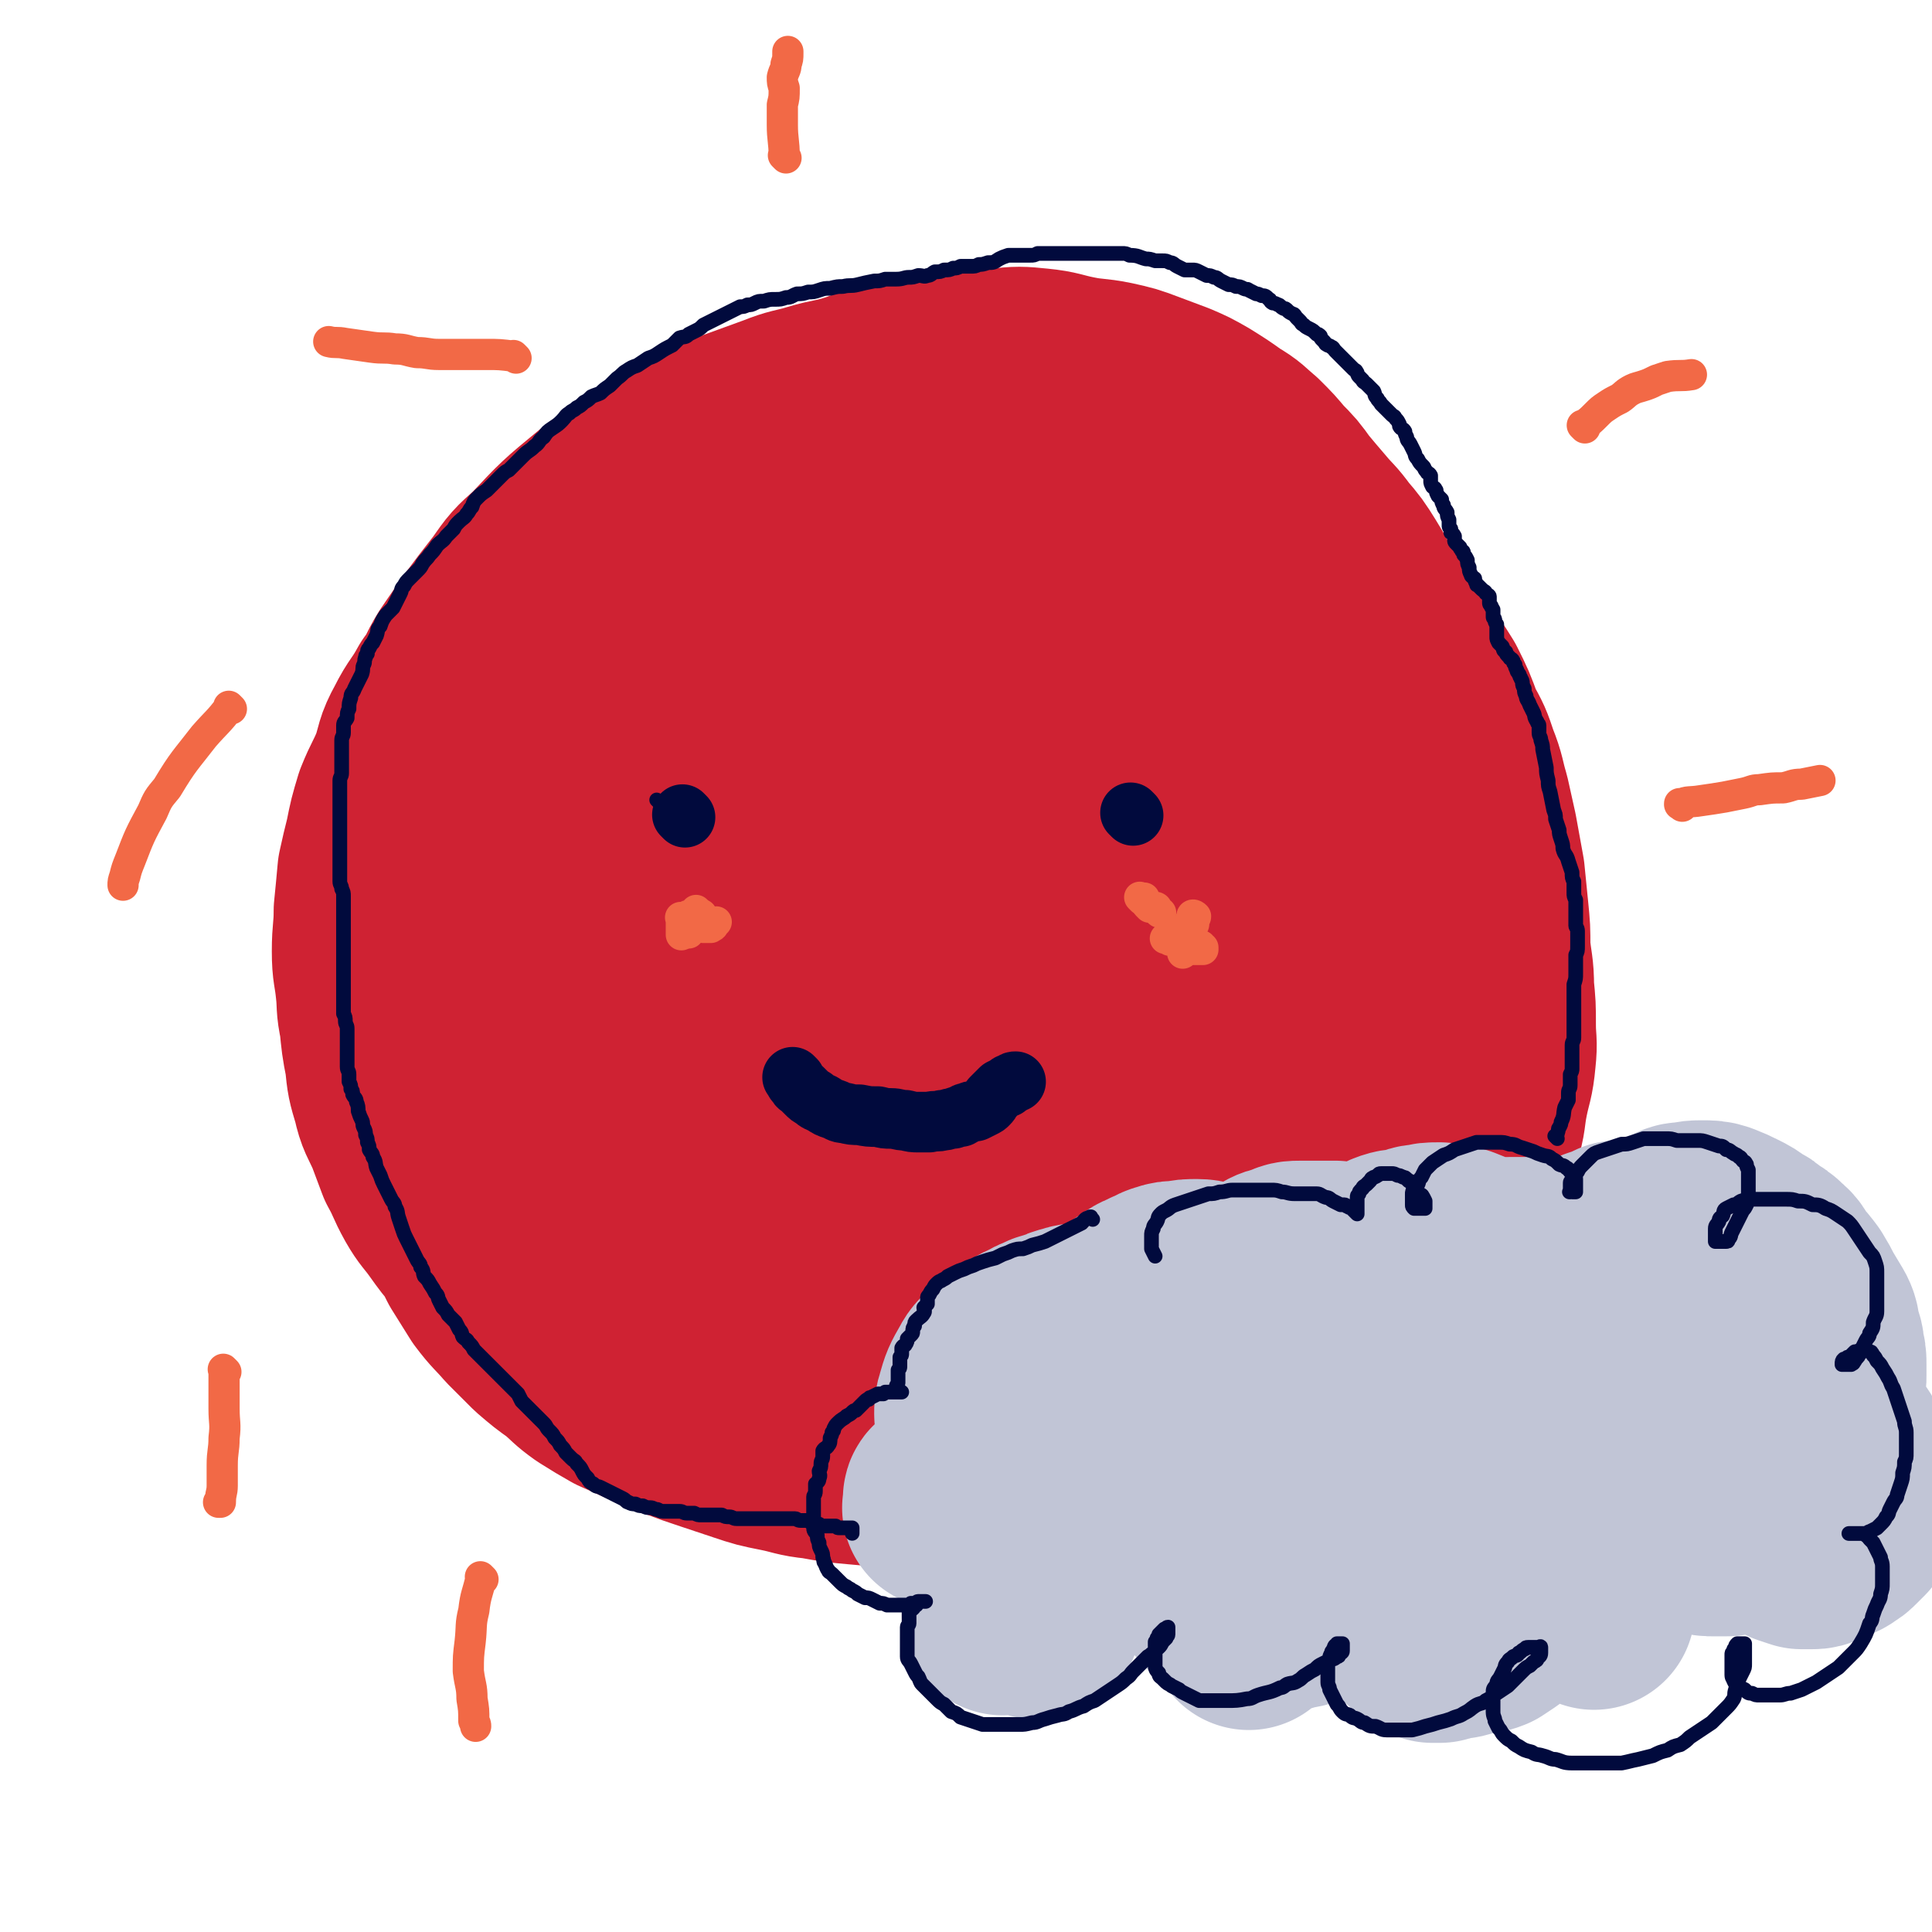
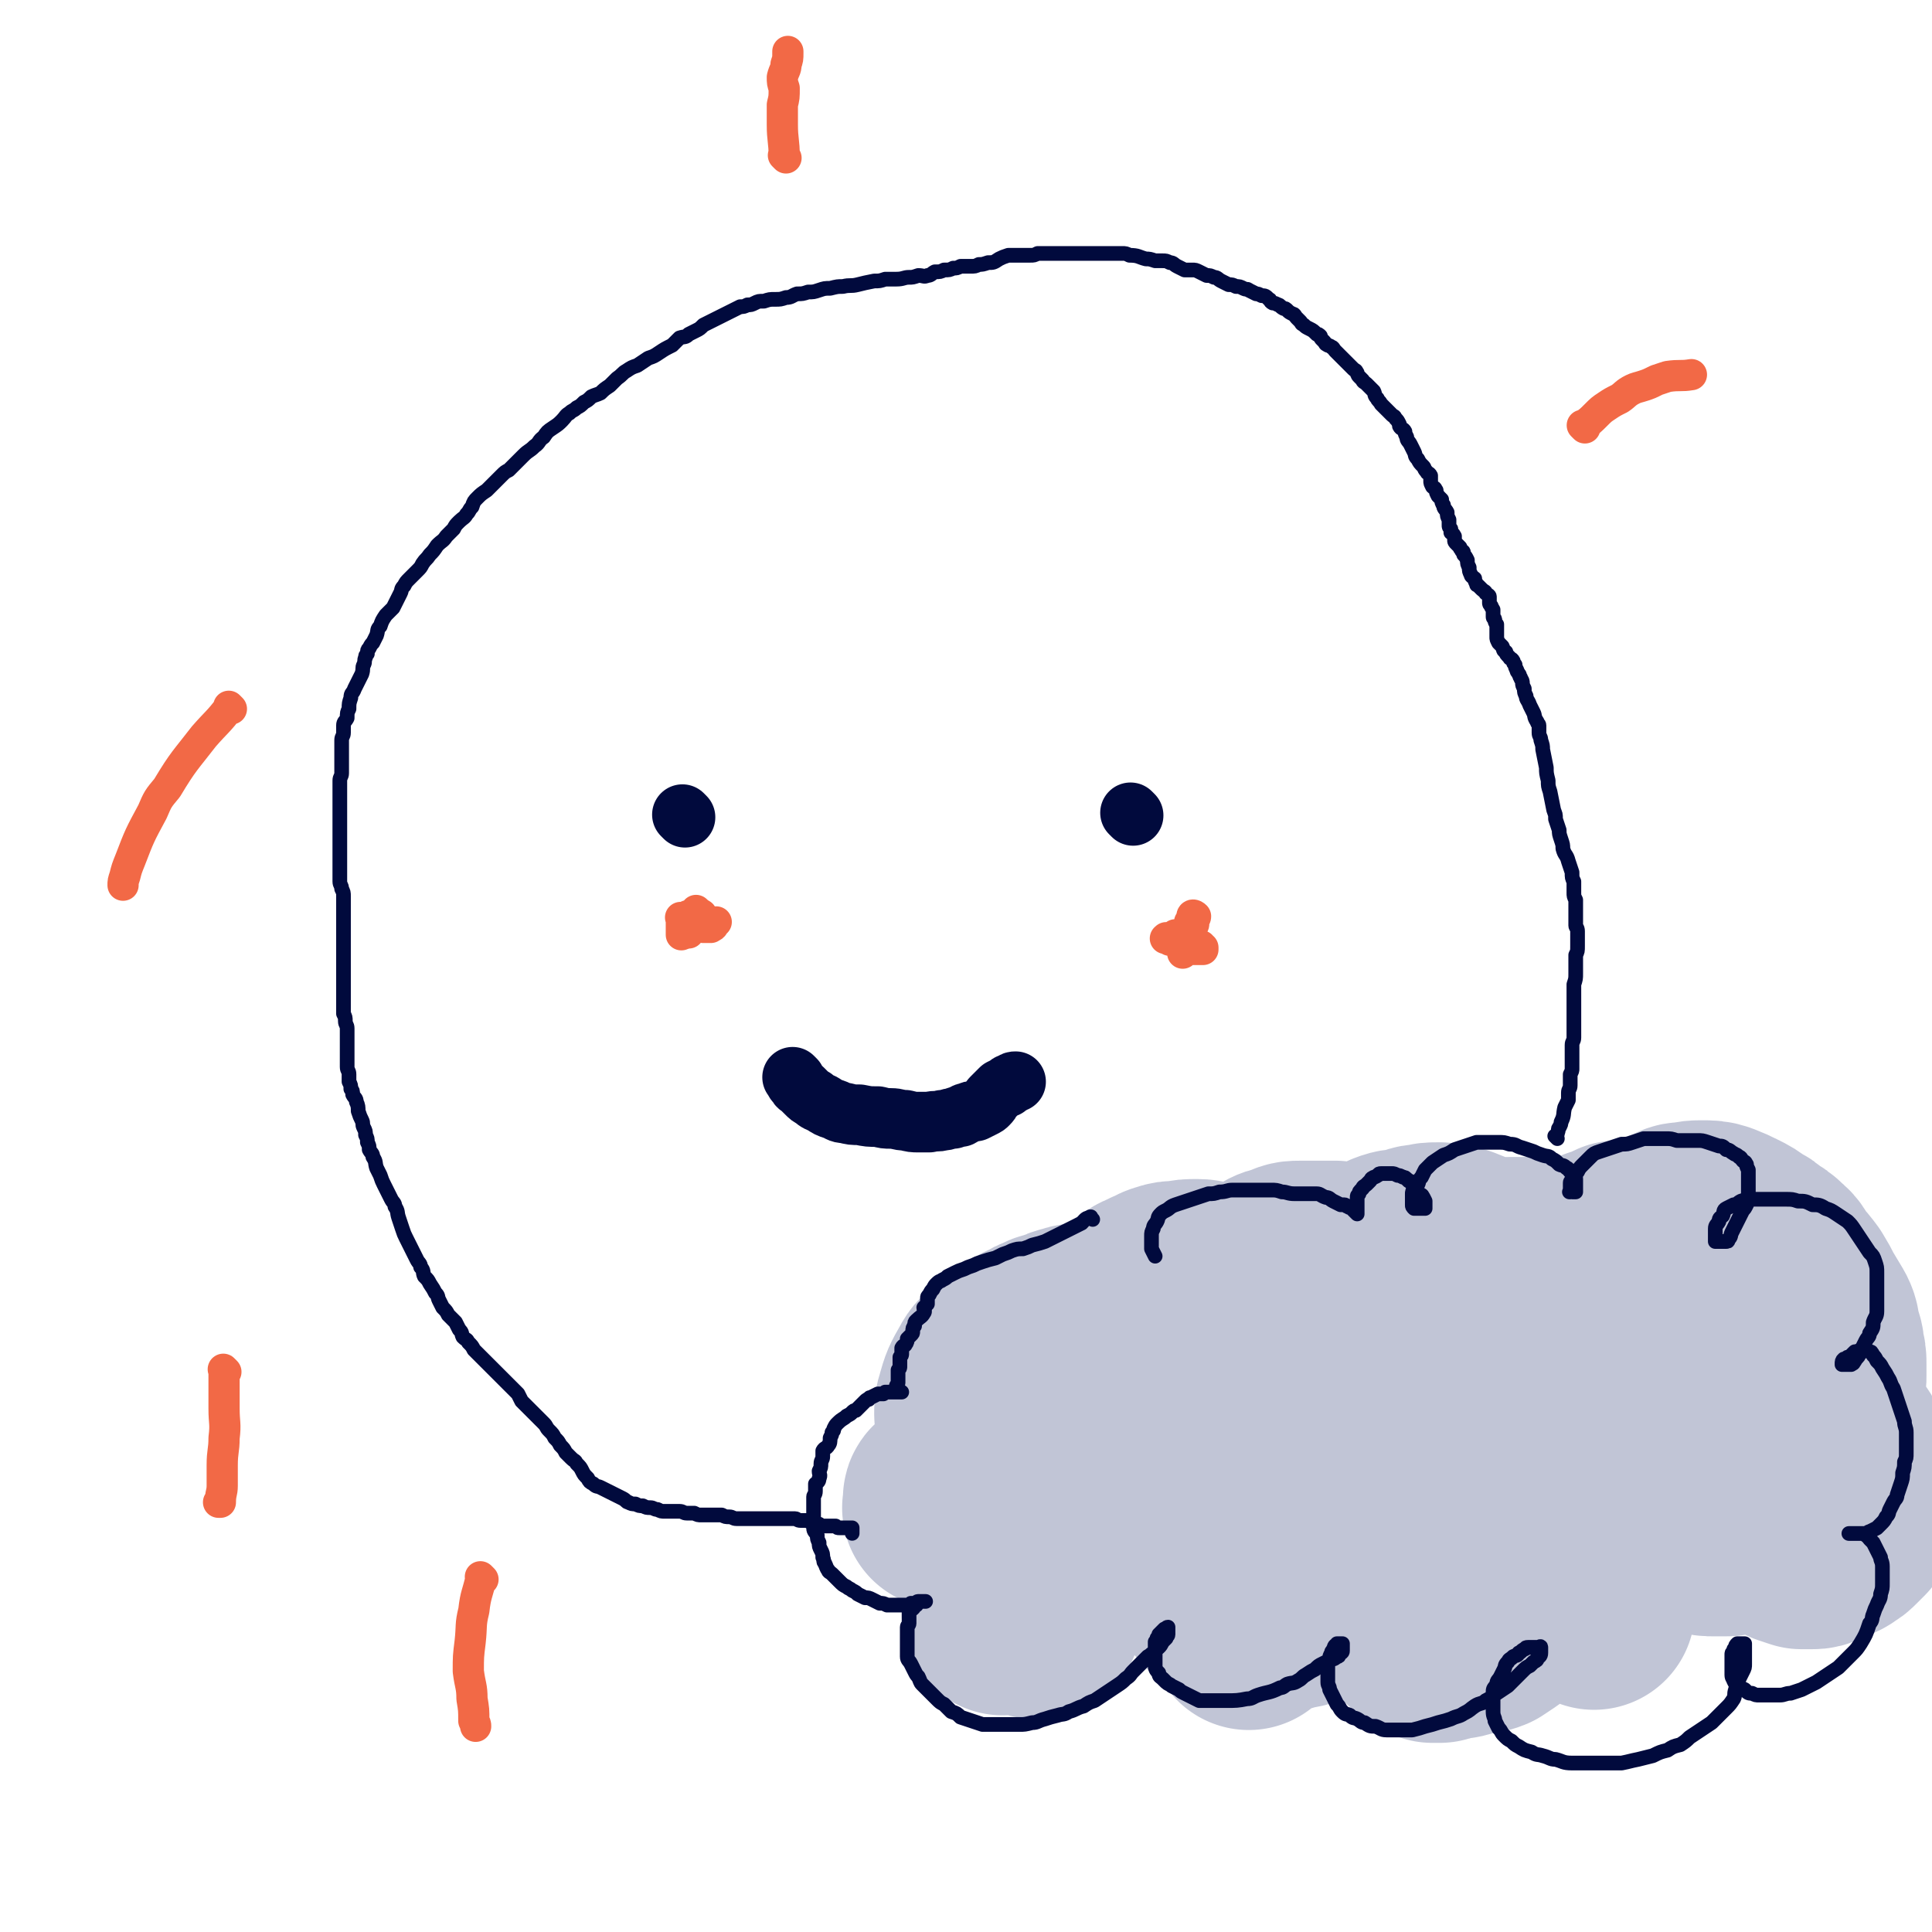
<svg xmlns="http://www.w3.org/2000/svg" viewBox="0 0 1052 1052" version="1.1">
  <g fill="none" stroke="#CF2233" stroke-width="110" stroke-linecap="round" stroke-linejoin="round">
-     <path d="M499,248c-1,-1 -1,-1 -1,-1 -1,-1 0,0 0,0 0,0 0,0 0,0 0,0 0,0 0,0 -5,-1 -5,-1 -9,0 -5,0 -5,0 -10,1 -18,2 -18,1 -36,5 -19,5 -19,6 -38,13 -11,3 -11,3 -20,8 -20,10 -20,10 -39,21 -11,6 -12,6 -23,14 -7,5 -6,6 -13,13 -6,7 -6,7 -12,14 -7,8 -7,8 -12,16 -7,9 -7,9 -12,19 -7,10 -7,10 -12,22 -5,9 -5,9 -8,18 -5,11 -5,11 -9,22 -3,11 -3,11 -7,21 -3,10 -4,10 -7,21 -3,11 -3,11 -5,22 -2,12 -1,12 -3,24 -1,10 -2,10 -2,20 0,9 1,9 2,18 0,10 0,10 1,20 1,10 1,10 2,21 2,9 2,9 4,17 3,9 3,9 7,18 3,9 3,10 7,18 3,9 4,8 8,16 4,7 4,7 8,15 5,8 5,8 10,16 6,8 7,8 13,15 7,7 7,7 13,13 7,6 7,6 14,11 7,6 6,6 13,11 8,5 8,5 15,9 9,4 9,4 18,8 7,3 7,3 15,6 8,3 8,3 17,6 9,3 9,3 18,6 9,3 9,3 19,5 10,2 10,3 20,4 11,2 11,2 22,3 11,1 11,1 21,1 12,0 12,0 23,-1 12,-1 12,-1 23,-2 10,-1 10,0 21,-2 12,-1 12,-2 23,-4 12,-2 12,-2 23,-5 12,-3 12,-3 24,-7 11,-3 11,-3 22,-8 11,-3 11,-3 21,-8 11,-4 11,-3 22,-8 10,-5 10,-5 19,-11 9,-5 9,-6 17,-12 8,-7 9,-7 16,-14 8,-7 8,-8 15,-16 7,-8 7,-7 14,-15 6,-8 6,-9 11,-17 6,-8 6,-8 10,-17 5,-8 4,-9 8,-17 3,-8 4,-8 6,-17 3,-9 2,-10 4,-20 2,-10 3,-10 4,-21 1,-9 0,-9 0,-18 0,-10 0,-10 -1,-20 0,-11 -1,-11 -2,-22 0,-10 0,-10 -1,-20 -1,-10 -1,-10 -2,-20 -2,-11 -2,-11 -4,-22 -2,-9 -2,-9 -4,-18 -3,-10 -2,-10 -6,-20 -3,-9 -3,-9 -8,-18 -4,-11 -4,-11 -9,-21 -5,-8 -5,-8 -10,-15 -5,-9 -6,-8 -11,-17 -5,-8 -5,-8 -11,-16 -5,-8 -5,-9 -10,-17 -5,-8 -5,-8 -11,-15 -5,-7 -6,-7 -11,-13 -6,-7 -6,-7 -11,-13 -5,-7 -5,-7 -11,-13 -5,-6 -5,-6 -11,-12 -6,-5 -6,-6 -13,-10 -7,-5 -7,-5 -15,-10 -7,-4 -7,-4 -14,-7 -8,-3 -8,-3 -16,-6 -8,-3 -8,-3 -17,-5 -10,-2 -10,-1 -20,-3 -10,-2 -10,-3 -20,-4 -10,-1 -10,-1 -20,0 -10,0 -10,0 -20,1 -10,0 -10,0 -19,2 -12,2 -12,2 -23,5 -10,2 -9,3 -19,6 -10,3 -10,2 -20,5 -10,3 -10,2 -20,6 -11,4 -11,4 -22,8 -10,4 -10,4 -20,9 -9,5 -9,6 -17,11 -9,5 -9,5 -18,10 -10,6 -10,6 -19,13 -17,14 -17,14 -32,30 -9,8 -9,8 -16,18 -14,18 -14,18 -27,37 -5,8 -4,9 -10,17 -6,11 -7,10 -12,20 -5,9 -4,10 -7,19 -4,10 -5,10 -9,20 -3,10 -3,10 -5,20 -2,8 -2,8 -4,17 -1,11 -1,11 -2,21 0,11 -1,11 -1,22 0,10 1,10 2,20 1,9 0,9 2,18 1,10 1,11 3,21 1,10 1,10 4,20 2,9 3,9 7,18 3,8 3,8 6,16 5,9 4,9 9,18 4,7 5,7 10,14 5,7 5,7 11,14 6,6 6,6 12,12 8,6 9,6 17,12 7,6 7,7 15,12 8,5 8,5 16,10 9,6 9,6 18,11 10,5 10,5 20,9 8,4 8,4 17,7 10,4 10,4 20,6 10,3 9,3 20,6 10,2 10,2 20,4 11,2 11,2 22,3 11,2 11,2 23,3 10,1 10,1 20,1 11,0 11,0 22,-2 11,-1 11,-1 22,-3 10,-1 10,-1 20,-3 10,-2 10,-2 20,-4 11,-2 11,-3 21,-6 9,-3 10,-2 19,-5 11,-5 11,-5 21,-10 11,-5 11,-5 21,-11 10,-6 10,-7 19,-13 9,-7 10,-7 18,-13 9,-6 9,-6 17,-13 8,-7 9,-7 16,-14 8,-8 8,-8 14,-16 7,-8 8,-7 14,-16 5,-7 5,-7 9,-15 5,-9 5,-9 9,-19 4,-9 4,-9 7,-19 4,-10 4,-10 6,-21 2,-9 2,-9 4,-19 1,-10 1,-10 2,-20 0,-10 0,-10 0,-20 0,-10 0,-10 -1,-19 -1,-12 -1,-12 -3,-23 -1,-10 -1,-10 -3,-20 -2,-10 -2,-10 -5,-20 -3,-10 -2,-10 -6,-20 -4,-10 -4,-10 -9,-20 -4,-9 -4,-9 -9,-17 -5,-8 -5,-8 -11,-16 -6,-9 -7,-8 -14,-16 -7,-8 -6,-9 -13,-17 -7,-8 -7,-8 -15,-14 -6,-6 -7,-6 -14,-10 -7,-5 -7,-6 -14,-10 -9,-4 -9,-4 -18,-8 -9,-4 -9,-4 -18,-7 -9,-4 -9,-4 -18,-6 -10,-3 -10,-3 -20,-5 -10,-2 -10,-2 -21,-3 -10,-1 -10,-1 -20,-1 -10,0 -10,0 -20,1 -12,1 -12,0 -23,2 -9,2 -9,2 -19,5 -10,3 -9,3 -19,6 -10,3 -11,3 -21,7 -9,4 -10,3 -19,8 -9,5 -9,5 -17,12 -10,7 -10,8 -18,17 -8,8 -8,8 -15,17 -8,10 -8,10 -14,20 -6,12 -6,12 -11,24 -6,13 -6,13 -11,26 -4,12 -5,12 -9,25 -4,14 -4,14 -7,29 -5,31 -6,31 -10,62 -2,15 -2,15 -2,30 0,14 0,14 1,28 0,15 0,15 1,29 2,14 2,14 5,27 2,13 2,13 6,26 3,12 3,12 8,24 4,10 4,10 10,19 5,7 5,8 12,14 8,7 8,7 18,12 11,5 12,5 24,7 11,2 11,2 22,2 13,0 14,-1 27,-3 15,-3 15,-3 29,-8 17,-5 17,-6 33,-12 13,-6 13,-7 26,-14 15,-7 15,-8 29,-16 14,-8 14,-8 28,-17 13,-9 12,-9 24,-18 12,-9 12,-9 23,-18 10,-9 10,-9 19,-19 8,-9 8,-10 15,-21 7,-10 7,-10 12,-21 5,-10 5,-10 9,-19 3,-10 4,-10 6,-21 2,-10 2,-11 2,-21 0,-12 1,-12 -1,-24 -1,-12 -1,-12 -4,-23 -3,-13 -3,-13 -8,-25 -4,-13 -5,-13 -10,-25 -5,-13 -5,-13 -11,-25 -6,-13 -6,-13 -13,-25 -16,-22 -15,-23 -33,-44 -7,-9 -8,-9 -17,-17 -10,-8 -10,-9 -21,-14 -22,-10 -22,-10 -45,-16 -12,-3 -12,-5 -24,-4 -29,3 -29,3 -57,10 -15,4 -15,5 -29,11 -17,9 -17,9 -33,19 -16,11 -16,11 -31,23 -12,10 -12,10 -24,21 -11,11 -12,10 -21,22 -10,13 -10,14 -17,28 -7,13 -7,13 -12,28 -6,16 -7,17 -10,34 -3,18 -3,18 -2,36 0,19 1,19 5,38 4,19 5,19 11,38 6,19 5,19 14,37 8,17 9,17 20,33 10,13 9,14 20,26 9,9 9,10 20,17 10,7 11,7 22,12 11,4 11,4 23,5 12,2 12,2 24,0 14,-1 14,-1 26,-5 14,-4 14,-4 26,-11 13,-7 13,-7 25,-17 12,-9 12,-9 23,-20 11,-11 11,-11 20,-23 9,-13 10,-13 18,-26 9,-15 9,-15 16,-30 6,-13 6,-13 10,-26 6,-16 6,-16 10,-32 4,-17 5,-17 8,-34 3,-16 3,-17 4,-33 1,-15 1,-15 1,-30 0,-13 1,-13 0,-26 -1,-12 -1,-12 -3,-24 -2,-9 -2,-9 -6,-17 -4,-8 -4,-9 -9,-16 -5,-5 -5,-6 -12,-10 -8,-4 -8,-4 -17,-6 -10,-2 -11,-2 -21,-1 -13,1 -14,1 -26,5 -14,4 -15,4 -28,11 -17,9 -17,9 -33,20 -16,11 -16,11 -30,24 -13,13 -13,14 -25,27 -11,12 -13,11 -22,24 -9,13 -8,13 -14,28 -6,14 -6,14 -8,29 -2,14 -3,15 -1,29 1,13 1,14 6,27 4,13 4,13 11,25 6,11 6,11 14,20 7,9 7,10 17,15 9,6 10,6 21,9 11,3 11,3 23,3 11,0 11,0 22,-3 13,-3 13,-3 24,-8 12,-6 12,-6 23,-13 11,-7 11,-8 20,-16 10,-9 10,-9 18,-17 10,-10 10,-9 18,-20 8,-10 8,-10 13,-21 6,-10 5,-11 10,-22 4,-11 4,-11 8,-23 2,-11 3,-11 4,-23 1,-11 1,-12 -1,-23 -1,-10 -2,-10 -5,-20 -3,-9 -2,-9 -7,-18 -4,-9 -4,-9 -10,-17 -4,-6 -4,-8 -11,-11 -16,-7 -17,-7 -35,-9 -12,-1 -13,0 -26,4 -14,3 -14,2 -27,10 -31,18 -31,19 -61,42 -13,10 -13,11 -24,24 -11,12 -12,11 -20,26 -15,29 -16,29 -26,60 -5,14 -3,15 -4,30 0,14 -1,15 3,28 7,27 8,28 20,52 5,9 6,10 15,16 16,9 17,10 35,15 10,2 11,0 22,-2 11,-2 11,-2 22,-7 11,-5 11,-5 21,-12 10,-6 10,-5 19,-13 9,-7 10,-6 17,-15 14,-18 14,-19 26,-38 5,-8 5,-8 9,-17 5,-10 6,-10 9,-21 3,-11 2,-11 3,-22 0,-10 0,-10 -1,-19 0,-9 0,-10 -2,-18 -2,-9 -2,-9 -6,-16 -3,-8 -3,-8 -7,-15 -3,-5 -3,-6 -7,-9 -5,-4 -5,-6 -11,-6 -16,-1 -18,-1 -32,5 -11,4 -11,6 -20,16 -8,8 -8,9 -15,19 -7,13 -7,13 -12,27 -5,13 -4,13 -7,27 -4,23 -5,24 -7,47 -1,8 1,8 2,16 0,5 0,5 2,11 1,4 0,4 2,8 2,4 2,4 4,6 3,2 3,2 7,2 4,0 4,-1 8,-3 7,-3 7,-4 13,-9 8,-6 9,-5 15,-13 14,-15 14,-15 26,-32 6,-9 5,-10 10,-19 6,-10 6,-10 11,-20 4,-8 4,-8 8,-16 3,-6 4,-6 6,-12 3,-11 3,-11 5,-22 1,-5 0,-5 -1,-9 -1,-4 -1,-4 -3,-7 -1,-3 0,-4 -3,-5 -8,-3 -10,-4 -18,-3 -9,1 -8,3 -16,8 -8,4 -9,4 -17,10 -8,6 -9,5 -16,13 -13,15 -13,15 -22,32 -4,7 -3,8 -5,15 -1,8 0,8 0,15 0,5 -1,6 1,11 1,3 1,3 3,7 2,3 2,3 4,5 3,3 3,3 7,4 4,2 4,2 8,2 5,0 6,1 10,-1 6,-1 6,-1 10,-4 5,-3 5,-3 10,-8 4,-4 4,-4 8,-9 4,-6 4,-6 7,-12 3,-5 3,-5 4,-11 2,-6 2,-6 3,-12 0,-4 1,-4 1,-8 0,-4 0,-4 0,-8 0,-5 -1,-5 -2,-10 0,-3 -1,-3 -2,-6 -1,-3 0,-3 -2,-5 -1,-3 -1,-3 -3,-4 -2,-2 -2,-2 -4,-3 -3,-1 -3,-1 -6,-1 -4,0 -5,0 -9,3 -6,5 -6,5 -12,12 -7,9 -7,9 -13,20 -7,11 -6,12 -11,24 -3,8 -3,8 -6,17 0,0 0,0 0,0 " />
-   </g>
+     </g>
  <g fill="none" stroke="#C1C5D6" stroke-width="110" stroke-linecap="round" stroke-linejoin="round">
    <path d="M555,779c-1,-1 -1,-1 -1,-1 -1,-1 0,0 0,0 0,0 0,0 0,0 0,0 0,0 0,0 -1,-1 0,0 0,0 0,1 0,1 -1,3 0,1 0,1 -2,2 -2,3 -2,3 -5,5 -1,1 -1,0 -2,0 -1,0 -1,0 -2,0 -1,-1 -1,-1 -2,-2 -2,-1 -2,0 -3,-2 -2,-2 -2,-2 -3,-4 -1,-3 -1,-3 -2,-5 0,-3 -1,-3 -1,-5 0,-3 0,-4 1,-7 2,-7 2,-7 6,-14 2,-4 3,-4 6,-7 3,-3 3,-3 6,-5 3,-3 3,-2 7,-4 3,-2 3,-2 6,-3 3,-2 3,-2 6,-3 3,-2 3,-1 7,-2 3,-2 3,-2 7,-3 3,-1 3,-1 7,-1 3,0 3,0 7,0 3,0 3,1 6,2 3,1 3,0 6,2 3,1 3,1 6,3 3,2 3,2 6,4 2,2 2,2 4,4 2,3 2,3 4,5 2,2 2,2 4,4 1,2 1,3 2,5 1,3 1,3 1,6 0,3 0,3 0,6 0,3 -1,3 -2,5 -1,3 -1,3 -2,5 -1,3 0,3 -2,5 -1,2 -1,2 -2,4 -2,2 -2,2 -4,4 -2,1 -3,1 -5,2 -2,0 -3,0 -5,0 -2,0 -2,0 -4,0 -2,0 -2,-1 -4,-2 -2,-1 -3,-1 -4,-2 -3,-2 -3,-2 -5,-5 -3,-3 -3,-4 -4,-7 -2,-4 -2,-4 -4,-9 -1,-3 -1,-3 -1,-6 0,-4 0,-4 1,-8 1,-4 0,-5 2,-9 3,-6 3,-6 7,-11 3,-4 2,-5 6,-9 2,-3 3,-2 5,-5 4,-3 4,-3 7,-5 3,-2 3,-2 6,-4 3,-2 3,-1 6,-3 4,-1 3,-2 7,-3 3,-1 3,-1 7,-1 5,-1 5,-1 10,-1 4,0 4,1 9,2 4,1 4,0 9,2 4,1 4,1 7,3 4,2 4,3 7,5 3,2 3,2 6,5 3,3 2,3 4,6 2,3 2,3 4,6 2,3 2,3 4,6 1,3 1,3 2,6 0,3 0,3 0,5 0,2 0,2 0,4 0,2 0,2 0,4 0,2 0,2 0,4 0,2 -1,2 -2,4 0,1 -1,0 -2,2 0,0 0,1 0,2 0,0 0,0 -1,1 0,0 0,0 0,0 -1,0 -2,0 -2,-1 -1,-1 0,-1 0,-2 0,-2 0,-2 0,-4 0,-3 0,-3 1,-6 0,-3 1,-3 2,-7 1,-3 0,-4 2,-7 1,-3 1,-3 3,-6 2,-3 2,-3 4,-6 2,-3 2,-3 5,-5 3,-3 3,-2 6,-4 3,-2 3,-3 6,-4 3,-2 3,-2 5,-3 3,0 3,0 5,0 3,0 3,0 6,0 2,0 2,1 4,2 3,1 3,1 5,2 2,2 3,2 4,4 3,3 3,3 5,7 3,4 3,5 4,10 2,4 2,4 3,8 0,3 0,3 0,7 0,4 0,4 0,8 0,3 0,3 -1,7 0,4 -1,3 -2,7 -1,3 0,3 -2,5 0,2 -1,2 -2,4 0,1 0,1 -1,2 0,1 -1,1 -2,1 -1,0 -1,0 -2,0 -1,0 -1,-1 -2,-2 0,-1 0,-1 -1,-3 0,-3 -1,-3 -1,-6 0,-4 0,-4 0,-8 0,-5 0,-5 2,-10 1,-6 2,-6 4,-11 2,-5 2,-5 4,-10 2,-3 2,-3 4,-6 3,-4 3,-4 7,-7 2,-3 3,-2 6,-4 3,-2 3,-2 7,-4 4,-3 4,-3 8,-4 3,-2 3,-2 7,-3 4,-1 4,-1 8,-1 3,0 3,0 7,0 3,0 3,0 6,0 3,0 4,0 7,1 3,0 3,1 6,2 3,1 3,0 6,2 2,1 2,1 4,2 2,2 2,2 4,3 2,1 2,1 3,3 0,1 1,1 1,2 0,1 0,1 0,2 0,1 0,1 0,2 0,1 0,1 0,2 0,0 0,0 -1,0 0,0 -1,0 -1,0 -1,-1 -1,-1 -2,-2 0,-1 0,-1 0,-2 0,-4 0,-4 0,-8 0,-2 0,-2 0,-4 0,-2 1,-2 2,-4 1,-3 1,-3 2,-5 1,-3 1,-3 2,-5 2,-2 2,-2 4,-4 2,-2 2,-2 4,-4 2,-2 2,-3 4,-4 2,-2 3,-2 5,-3 3,-1 3,-1 6,-2 2,-1 2,-1 4,-2 3,0 3,0 6,0 3,0 3,0 5,0 2,0 2,1 4,2 3,1 3,0 6,2 3,1 3,1 5,2 2,2 2,2 4,3 2,2 2,2 4,4 2,2 3,2 4,4 2,2 2,2 3,4 1,2 1,2 2,4 0,3 0,3 0,6 0,3 0,3 0,6 0,3 -1,3 -2,6 -1,3 -1,3 -2,6 -2,4 -2,4 -4,8 -3,3 -3,4 -6,7 -3,3 -3,2 -6,4 -2,2 -2,2 -4,4 -2,1 -2,1 -4,2 -2,0 -2,1 -4,1 -1,0 -1,0 -2,0 -1,0 -1,0 -1,0 -1,0 0,-1 0,-2 0,-1 0,-1 0,-2 1,-1 1,-1 2,-3 1,-2 1,-3 2,-5 2,-2 2,-2 4,-4 2,-3 2,-2 4,-5 2,-3 2,-3 4,-5 3,-3 3,-3 6,-5 3,-2 3,-2 6,-4 3,-2 3,-2 6,-4 4,-2 4,-2 7,-4 3,-1 3,-1 6,-2 3,-1 3,-1 5,-2 2,0 2,0 4,0 2,0 3,0 4,2 2,1 2,1 3,3 1,3 1,3 2,6 1,4 1,4 1,9 0,5 0,5 -1,11 -1,6 -1,6 -2,13 0,3 0,3 -1,6 0,3 -1,3 -2,6 -1,2 -1,2 -2,4 -1,2 0,2 -2,4 0,2 -1,2 -2,3 0,0 0,1 -1,1 -1,0 -1,0 -1,0 -1,0 -1,0 -2,-1 -1,-1 -1,-1 -2,-2 -1,-1 -1,-1 -3,-2 -2,-2 -2,-2 -3,-4 -2,-3 -2,-3 -4,-6 -4,-5 -4,-5 -7,-10 -4,-7 -4,-7 -9,-13 -3,-5 -3,-5 -8,-10 -4,-6 -4,-6 -9,-12 -5,-5 -5,-5 -11,-10 -5,-4 -5,-4 -11,-7 -5,-3 -5,-3 -11,-5 -7,-3 -7,-3 -14,-4 -6,-1 -6,-1 -12,-1 -6,0 -6,0 -12,0 -6,0 -6,0 -12,1 -5,0 -5,0 -10,2 -4,1 -4,1 -9,3 -3,2 -3,2 -6,4 -3,3 -3,3 -5,6 -3,3 -3,3 -4,7 -2,3 -2,3 -3,8 0,4 0,4 1,8 1,5 1,5 3,9 2,4 2,4 4,7 2,3 2,3 4,5 3,3 3,2 6,4 3,2 3,2 6,4 3,1 3,1 6,1 3,0 3,0 6,0 2,0 2,0 4,-1 2,0 2,0 4,-2 2,-1 3,-1 4,-3 2,-2 2,-2 3,-5 1,-4 1,-4 1,-8 0,-3 0,-3 0,-6 0,-5 0,-5 -1,-9 0,-4 0,-4 -2,-8 -1,-5 -1,-5 -3,-9 -2,-5 -2,-5 -5,-9 -2,-3 -2,-3 -5,-5 -3,-3 -3,-4 -6,-6 -5,-2 -5,-2 -10,-4 -5,-1 -5,-1 -10,-2 -5,0 -5,0 -9,1 -4,0 -4,1 -8,2 -5,1 -5,0 -10,2 -3,2 -3,2 -6,4 -3,3 -4,2 -7,5 -3,3 -2,4 -4,8 -2,3 -3,3 -4,8 -1,4 -1,4 -1,9 0,5 0,5 1,10 2,5 2,5 4,10 2,4 2,4 4,8 3,3 3,3 6,5 5,4 6,4 12,7 3,1 3,1 6,1 6,0 6,0 11,-2 2,0 2,-1 4,-2 2,-1 3,0 4,-2 2,-1 2,-2 4,-4 1,-3 1,-3 2,-6 0,-3 0,-3 0,-6 0,-4 0,-4 -2,-7 -1,-5 -1,-4 -3,-9 -3,-5 -3,-5 -6,-9 -3,-4 -3,-4 -6,-7 -3,-3 -3,-3 -6,-4 -4,-2 -4,-2 -8,-4 -5,-2 -5,-3 -11,-4 -5,-2 -5,-2 -11,-3 -6,-1 -6,0 -13,-1 -4,0 -4,0 -9,0 -5,0 -5,0 -9,0 -5,0 -5,0 -9,2 -4,1 -5,1 -8,3 -4,2 -4,2 -8,5 -3,3 -3,3 -6,7 -2,4 -2,4 -4,8 -2,5 -3,5 -4,11 -1,7 -1,7 -1,14 0,5 0,5 1,10 1,4 1,4 3,8 1,5 1,5 3,9 2,4 3,4 5,7 2,2 2,2 5,4 3,2 3,2 6,4 2,2 2,2 4,4 2,1 2,1 4,2 1,0 1,1 3,1 1,0 1,0 2,0 0,0 0,0 1,0 0,-1 -1,-1 -1,-2 -1,-2 -1,-2 -3,-4 -3,-4 -3,-4 -7,-7 -6,-5 -6,-5 -12,-10 -7,-5 -7,-5 -14,-10 -8,-5 -8,-5 -16,-10 -7,-4 -7,-4 -14,-8 -7,-3 -7,-3 -15,-5 -7,-3 -7,-3 -14,-4 -6,-2 -6,-2 -12,-2 -5,0 -5,-1 -10,0 -4,1 -5,0 -9,2 -3,2 -3,3 -6,6 -3,5 -3,5 -5,10 -1,4 -1,4 -1,9 0,8 0,8 2,15 2,6 2,6 6,12 3,5 3,5 7,10 4,3 4,3 8,5 5,3 5,3 9,4 5,2 5,2 10,4 5,1 5,1 10,2 5,1 5,1 10,2 3,0 3,0 7,0 4,0 4,-1 8,-2 3,-1 3,-1 6,-2 3,-2 3,-2 6,-4 2,-1 2,-1 4,-3 2,-2 2,-2 3,-4 0,-3 0,-4 -1,-7 -1,-4 -1,-5 -4,-9 -3,-5 -3,-4 -8,-9 -4,-4 -4,-4 -9,-8 -6,-5 -6,-5 -12,-10 -5,-3 -5,-3 -10,-6 -5,-2 -5,-3 -10,-4 -5,-2 -5,-2 -11,-2 -4,0 -4,-1 -9,0 -5,1 -6,0 -11,2 -4,2 -4,2 -8,5 -3,2 -3,2 -5,5 -3,3 -2,3 -4,6 -2,4 -2,4 -4,7 -1,5 -2,5 -2,11 0,5 -1,5 1,10 1,6 1,6 4,11 3,5 3,5 8,10 4,4 4,4 9,7 6,3 6,3 13,5 6,3 6,3 12,4 5,1 5,1 11,1 4,0 4,0 9,0 3,0 3,0 7,0 3,0 3,0 6,-1 3,0 3,-1 6,-2 3,-1 3,0 5,-2 4,-3 5,-3 8,-7 1,-2 1,-3 1,-5 0,-3 -1,-3 -2,-6 -3,-5 -3,-5 -6,-10 -3,-5 -3,-6 -7,-10 -5,-4 -5,-4 -11,-8 -5,-3 -5,-3 -11,-5 -7,-3 -7,-2 -14,-4 -4,0 -4,0 -9,0 -4,0 -4,0 -7,2 -3,1 -4,0 -6,2 -3,3 -4,4 -5,7 -2,5 -2,5 -2,10 0,6 1,6 3,11 2,7 2,7 6,12 4,5 4,6 9,9 7,5 7,4 14,7 6,3 6,3 12,4 6,2 6,2 13,3 6,0 6,0 13,0 7,0 7,0 14,-1 5,0 5,0 11,-1 7,-1 7,-1 13,-3 5,-1 5,-1 10,-3 5,-2 5,-2 9,-5 8,-5 8,-5 15,-11 3,-3 3,-3 4,-6 2,-2 2,-2 3,-5 1,-3 1,-3 2,-6 0,-2 0,-2 0,-4 0,-2 0,-2 -1,-4 0,-2 0,-2 -2,-3 -1,0 -1,0 -2,1 -2,1 -3,1 -4,2 -3,3 -3,3 -4,7 -3,5 -2,5 -4,11 -1,5 -1,5 -1,10 0,4 0,4 0,8 0,4 0,4 1,9 0,4 0,4 2,7 1,4 0,4 2,7 2,2 2,2 4,4 2,2 2,2 4,4 2,1 2,1 4,1 3,0 3,0 5,0 3,-1 3,-1 5,-2 3,-2 2,-2 5,-4 2,-2 2,-2 5,-5 2,-2 2,-2 4,-4 2,-3 3,-2 4,-5 2,-3 2,-3 4,-6 1,-3 1,-3 2,-6 1,-3 1,-3 2,-6 0,-3 0,-3 0,-6 0,-3 0,-3 0,-5 0,-2 0,-2 0,-4 0,-1 0,-1 0,-3 0,0 0,0 0,0 0,1 0,1 0,2 0,4 0,4 1,8 0,4 0,5 2,8 1,5 1,5 3,9 2,3 2,3 4,6 2,3 2,3 5,5 3,3 3,3 6,4 3,2 3,3 7,4 5,1 5,1 10,1 5,0 5,0 11,-2 5,-1 5,-2 10,-3 6,-2 6,-2 13,-4 6,-3 5,-3 11,-6 4,-2 5,-2 9,-4 4,-3 4,-3 8,-6 3,-3 3,-3 7,-5 3,-2 3,-2 6,-4 2,-2 2,-2 4,-5 2,-2 2,-2 3,-5 0,-2 0,-2 0,-4 0,-3 0,-3 -1,-5 0,-2 0,-3 -2,-4 -1,-2 -1,-2 -3,-4 -2,-1 -2,-1 -4,-1 -2,0 -2,0 -4,0 -3,0 -3,0 -5,1 -3,1 -3,1 -5,3 -2,2 -2,2 -4,4 -2,3 -2,3 -4,7 -1,3 -1,3 -2,7 0,3 0,3 0,6 0,3 0,3 1,6 0,2 1,2 2,4 2,2 2,3 4,4 2,2 2,2 5,3 4,1 4,1 8,2 3,0 3,1 6,1 4,0 5,0 9,0 4,0 4,-1 8,-2 5,-1 5,-1 10,-2 4,-1 4,-1 8,-2 4,-1 4,0 8,-2 3,-1 3,-1 7,-3 3,-3 3,-3 7,-5 2,-2 2,-2 4,-4 2,-2 2,-1 4,-3 1,-1 1,-1 2,-2 0,-1 0,-1 0,-3 0,-1 0,-1 -1,-2 0,-1 -1,-1 -2,-2 -1,-1 -1,-1 -3,-2 -2,0 -2,-1 -4,-1 -3,0 -3,0 -5,0 -3,0 -3,1 -6,2 -2,1 -3,0 -5,2 -2,1 -2,1 -4,3 -2,2 -2,2 -4,5 -1,3 -1,3 -1,6 0,3 0,3 1,6 0,3 0,3 2,6 1,3 1,3 3,6 2,3 2,3 4,5 3,3 3,3 6,4 3,2 3,2 6,3 3,1 3,1 6,1 3,0 3,0 6,0 3,0 3,0 6,-1 2,0 2,0 5,-2 2,-1 2,-1 5,-2 3,-2 3,-2 6,-4 3,-2 3,-2 5,-5 6,-6 6,-6 10,-12 2,-3 2,-3 4,-6 1,-2 1,-3 2,-5 0,-3 1,-3 1,-5 0,-2 0,-2 0,-4 0,-2 0,-2 0,-4 0,-2 -1,-2 -2,-4 0,-1 -1,-1 -2,-2 -1,-1 -1,-1 -2,-1 -2,0 -2,0 -4,0 -2,0 -2,0 -4,1 -2,0 -2,0 -4,2 -2,1 -2,1 -4,2 -2,2 -3,2 -4,4 -2,3 -2,3 -3,6 -1,6 -1,6 -2,13 0,3 0,3 1,7 0,4 0,4 2,7 2,4 2,4 4,7 2,3 2,3 4,5 3,3 3,2 6,4 3,2 3,2 6,4 3,1 3,1 6,2 3,0 3,0 6,0 3,0 3,-1 6,-2 2,0 2,-1 4,-2 2,-1 2,0 4,-2 2,-1 2,-1 4,-3 2,-2 2,-2 4,-4 1,-2 1,-2 2,-4 1,-2 1,-2 2,-4 0,-2 0,-2 0,-4 0,-2 0,-2 0,-4 -1,-4 -1,-4 -2,-7 -1,-4 0,-4 -2,-8 0,-3 0,-3 -2,-6 -1,-3 -1,-3 -3,-6 -2,-3 -2,-3 -4,-6 -2,-3 -2,-3 -4,-6 -2,-2 -2,-2 -4,-4 -2,-3 -2,-3 -4,-5 -2,-2 -2,-2 -4,-4 -2,-2 -2,-2 -4,-4 -2,-2 -2,-2 -4,-4 -1,-2 -1,-2 -3,-4 -1,-1 -1,-1 -3,-2 -2,-1 -2,-1 -4,-2 -1,0 -1,-1 -2,-1 -2,0 -2,0 -3,0 -1,0 -2,0 -3,1 -1,0 -1,1 -1,2 0,1 0,2 0,3 0,2 0,2 2,4 1,3 1,2 3,4 2,2 2,2 4,4 2,1 2,1 4,2 2,0 2,1 4,1 2,0 2,0 4,0 2,0 2,0 4,0 2,0 2,-1 3,-2 2,-1 2,0 3,-2 2,-1 2,-1 3,-3 1,-2 1,-2 2,-4 1,-3 1,-3 1,-6 0,-3 0,-3 0,-6 0,-4 0,-4 -1,-7 0,-5 -1,-5 -2,-9 -1,-4 0,-4 -2,-8 -3,-5 -3,-5 -6,-10 -2,-4 -2,-4 -5,-9 -3,-4 -3,-4 -6,-7 -3,-4 -2,-5 -6,-8 -3,-3 -3,-3 -7,-5 -3,-3 -3,-3 -7,-5 -4,-3 -4,-3 -8,-5 -4,-2 -4,-2 -9,-4 -3,-1 -4,-1 -8,-1 -4,0 -4,0 -9,1 -3,0 -3,0 -6,2 -4,1 -4,1 -7,3 -4,2 -4,2 -7,4 -3,2 -3,2 -5,5 -2,3 -2,3 -4,6 -1,4 -1,4 -2,9 0,4 0,4 0,9 0,4 0,5 2,9 1,3 1,3 4,7 3,3 3,3 6,6 3,2 3,2 6,4 3,2 3,2 6,3 3,0 3,0 6,0 2,0 3,1 5,0 3,-1 2,-1 5,-2 3,-2 3,-2 5,-3 2,-2 3,-1 4,-3 2,-2 2,-2 3,-4 1,-2 1,-2 2,-4 0,-2 0,-2 0,-4 0,-2 0,-2 -1,-4 0,-2 -1,-2 -2,-4 -2,-3 -2,-3 -5,-5 -3,-3 -3,-3 -7,-5 -4,-3 -4,-3 -9,-4 -6,-2 -7,-2 -13,-3 -6,-1 -6,0 -12,1 -8,1 -8,1 -15,3 -8,3 -8,3 -16,6 -7,3 -7,3 -14,7 -7,4 -7,4 -13,8 -6,5 -6,5 -12,10 -6,6 -6,6 -11,12 -3,5 -3,5 -6,11 -2,5 -3,5 -4,10 -2,6 -3,7 -4,14 0,5 0,5 0,11 0,6 1,6 2,11 1,5 1,5 3,10 1,4 1,4 3,7 2,2 2,2 4,4 2,2 2,3 5,4 2,2 2,2 4,3 2,0 2,0 4,0 2,0 2,0 4,0 2,0 2,-1 4,-2 2,-1 3,0 4,-2 2,-1 2,-1 3,-3 1,-2 1,-2 1,-4 0,-3 0,-3 -1,-5 -1,-3 -1,-3 -2,-6 -2,-3 -3,-3 -6,-6 -4,-3 -4,-3 -8,-6 -5,-2 -5,-3 -9,-4 -10,-4 -10,-4 -19,-7 -5,-1 -5,-2 -10,-1 -10,1 -11,1 -19,5 -6,2 -6,3 -9,8 -4,5 -4,6 -5,12 -2,10 -2,10 -2,20 0,5 1,5 2,10 2,5 2,5 4,9 2,3 2,4 4,6 2,3 2,3 5,4 3,2 3,2 6,4 4,1 4,1 8,1 3,0 3,0 6,0 3,0 3,-1 6,-2 3,-1 3,0 6,-2 3,-1 3,-1 6,-2 3,-2 3,-2 5,-4 2,-2 2,-2 4,-4 2,-2 3,-2 4,-4 2,-3 2,-3 4,-5 1,-2 1,-2 1,-4 0,-3 0,-3 -2,-5 -1,-3 -2,-3 -4,-7 -3,-3 -3,-4 -6,-7 -4,-3 -4,-3 -8,-6 -5,-2 -5,-2 -9,-4 -4,-2 -4,-2 -9,-3 -3,0 -3,-1 -7,-1 -3,0 -4,0 -7,2 -4,2 -4,2 -8,6 -3,3 -3,3 -5,8 -2,3 -3,3 -4,8 -1,5 -1,5 -1,10 0,5 0,6 2,11 1,3 1,3 3,7 2,3 2,3 4,5 2,2 2,3 4,4 3,2 3,2 6,3 3,0 3,0 6,0 3,0 3,-1 6,-2 3,0 3,0 5,-2 2,-1 2,-1 4,-2 2,-2 2,-2 4,-4 1,-2 1,-3 2,-5 1,-3 1,-3 1,-5 0,-3 0,-3 -1,-6 0,-3 0,-3 -2,-6 -2,-5 -2,-5 -5,-10 -4,-6 -4,-6 -9,-11 -5,-5 -5,-5 -11,-10 -6,-4 -6,-4 -12,-8 -6,-3 -6,-4 -12,-7 -6,-3 -6,-3 -12,-6 -7,-2 -7,-3 -14,-4 -6,0 -6,0 -12,1 -7,0 -7,0 -13,2 -6,2 -6,3 -11,6 -5,5 -5,5 -10,10 -4,6 -4,6 -7,12 -3,5 -3,5 -5,11 -2,4 -2,4 -3,9 -1,4 0,5 1,9 0,5 0,5 2,9 1,4 1,4 3,8 2,3 2,3 4,6 3,2 3,2 6,4 3,2 3,2 6,3 3,1 3,1 6,1 4,0 4,0 7,0 3,0 3,-1 6,-2 4,-1 4,0 8,-2 3,-1 3,-1 6,-3 2,-2 2,-2 4,-4 2,-2 3,-2 4,-4 2,-2 2,-3 3,-5 0,-3 0,-3 0,-6 0,-3 0,-3 -1,-7 -2,-3 -2,-3 -5,-7 -3,-4 -4,-4 -7,-7 -5,-5 -4,-5 -9,-9 -4,-2 -4,-2 -9,-4 -3,-1 -3,-1 -8,-2 -4,0 -4,0 -8,1 -4,0 -5,0 -9,2 -5,3 -5,3 -9,7 -4,4 -4,4 -6,8 -2,5 -2,5 -3,10 -1,7 -1,7 0,13 0,7 0,7 2,13 2,4 2,4 4,8 3,3 3,4 6,7 3,3 3,4 7,6 5,2 5,2 10,4 6,1 6,1 12,1 7,0 7,0 13,-2 8,-1 8,-2 14,-5 7,-2 7,-3 14,-6 8,-4 8,-4 15,-8 7,-4 7,-4 14,-9 8,-5 8,-5 15,-10 7,-5 7,-4 14,-10 5,-4 5,-4 10,-9 6,-5 6,-5 11,-11 5,-5 5,-5 9,-11 3,-5 3,-6 5,-11 2,-4 2,-5 4,-9 1,-3 1,-3 2,-6 0,-2 1,-2 1,-4 0,-2 0,-2 0,-4 0,-1 0,-2 -1,-3 0,0 -1,0 -2,1 -1,1 -1,1 -2,3 -3,5 -3,5 -5,10 -2,8 -2,8 -4,15 -2,7 -3,7 -4,15 0,6 0,6 0,12 0,5 0,5 1,9 1,4 0,4 2,8 1,3 1,3 2,6 2,3 2,3 4,5 2,2 2,3 5,4 3,1 3,1 7,1 4,0 4,0 8,0 4,0 4,-1 8,-2 3,-1 3,-1 6,-2 4,-2 4,-2 7,-4 3,-2 3,-2 6,-4 3,-2 3,-2 6,-4 2,-2 2,-2 4,-4 2,-1 1,-1 3,-3 1,-2 1,-2 2,-4 0,-1 0,-2 0,-3 0,-2 -1,-2 -2,-3 -1,-1 -1,-1 -2,-2 -1,0 -1,-1 -2,-1 -1,0 -1,0 -2,1 -1,1 -1,1 -3,2 -2,3 -2,3 -3,7 -2,5 -1,6 -2,11 0,4 0,5 0,9 0,3 0,3 0,7 0,3 0,3 0,6 0,3 0,3 0,6 0,3 0,3 0,5 0,2 0,2 0,4 0,1 0,1 0,3 0,1 0,2 0,2 0,-1 0,-2 -1,-3 0,-1 -1,-1 -2,-2 -1,-2 -1,-3 -2,-4 -2,-3 -3,-3 -5,-4 -4,-3 -4,-3 -8,-5 -4,-3 -4,-2 -8,-4 -5,-2 -5,-2 -10,-4 -4,-2 -4,-2 -9,-4 -3,-2 -3,-2 -6,-3 -3,0 -3,0 -6,0 -3,0 -3,0 -6,2 -3,1 -3,1 -6,3 -3,3 -3,3 -6,6 -3,3 -3,3 -6,7 -2,5 -2,5 -4,10 -1,3 -1,3 -2,6 -1,3 -1,3 -2,6 0,2 0,3 0,5 0,2 0,2 0,4 0,1 0,1 1,2 0,0 1,0 2,0 1,0 1,0 2,0 1,0 1,-1 2,-2 1,-1 1,-1 2,-2 2,-1 2,-1 4,-3 2,-2 2,-2 4,-4 2,-2 3,-2 4,-4 2,-3 2,-3 4,-6 1,-2 1,-2 2,-4 1,-3 1,-3 1,-5 0,-3 0,-3 -1,-5 0,-2 -1,-2 -2,-3 -1,-2 -1,-2 -3,-4 -2,-2 -2,-3 -5,-4 -3,-2 -3,-2 -6,-3 -3,-1 -3,-1 -6,-1 -3,0 -3,0 -6,1 -3,0 -3,0 -5,2 -3,2 -2,2 -4,5 -2,2 -2,2 -4,5 -2,3 -3,3 -4,6 -1,3 0,3 0,6 0,3 0,3 1,6 0,3 0,3 2,6 1,2 1,2 4,4 3,3 3,3 7,4 3,2 3,2 8,3 4,0 4,0 8,0 5,0 5,-1 10,-2 4,-1 4,0 9,-2 3,-2 3,-2 6,-4 4,-3 4,-3 9,-7 3,-2 3,-3 6,-6 3,-3 3,-3 6,-6 3,-4 3,-4 5,-7 2,-3 3,-3 4,-6 2,-3 2,-3 3,-6 1,-3 1,-3 1,-5 0,-3 0,-3 -1,-5 -1,-2 -1,-2 -3,-4 -4,-3 -4,-3 -8,-5 -3,-2 -3,-3 -7,-4 -5,-2 -6,-2 -11,-3 -7,0 -7,0 -14,0 -8,1 -8,1 -16,2 -7,2 -7,2 -14,4 -6,1 -6,1 -12,2 -7,2 -7,2 -14,4 -7,2 -8,2 -15,4 -8,3 -8,3 -16,7 -6,2 -6,2 -11,6 -5,3 -5,4 -10,7 -3,2 -4,2 -7,5 -3,3 -3,3 -5,7 -2,3 -2,3 -4,6 -1,2 -1,2 -2,5 0,2 0,2 0,4 0,1 0,1 0,2 0,1 0,2 0,2 0,-1 0,-2 1,-3 0,-1 0,-1 1,-2 0,-2 0,-2 0,-4 0,-3 1,-3 1,-6 0,-3 0,-3 0,-7 0,-3 0,-3 -1,-7 -1,-4 -1,-4 -2,-9 -2,-5 -2,-5 -4,-10 -3,-4 -3,-4 -7,-8 -3,-4 -3,-5 -8,-8 -3,-2 -3,-2 -7,-4 -7,-4 -7,-6 -15,-7 -9,-2 -9,-1 -19,0 -4,0 -4,1 -8,3 -9,5 -9,5 -17,10 -2,2 -2,2 -4,5 -2,2 -2,3 -4,5 -2,2 -2,2 -4,4 -2,2 -1,2 -3,4 -1,1 -1,1 -2,2 -1,1 -1,1 -1,2 0,0 0,0 0,0 0,0 -1,-1 -1,-1 1,0 2,0 4,0 0,0 0,0 1,0 0,0 0,0 0,0 0,0 0,0 0,0 0,-1 0,-1 -1,-2 0,0 -1,0 -2,0 -1,0 -1,0 -2,0 -2,1 -2,1 -4,2 -2,0 -2,1 -3,2 -2,1 -2,1 -4,2 -1,1 -1,0 -3,2 -1,1 -1,1 -2,3 -1,2 -1,2 -2,3 -1,2 -1,2 -1,5 0,3 0,3 0,6 0,2 0,2 1,4 0,2 0,2 2,4 0,2 1,2 2,3 1,0 1,1 2,1 0,0 0,0 1,0 0,0 0,0 1,0 0,0 1,0 1,-1 0,0 0,-1 0,-2 0,-1 0,-1 0,-2 0,-1 0,-1 0,-2 0,-1 0,-1 0,-3 0,-1 0,-1 0,-2 0,-2 -1,-1 -2,-3 -1,-1 -1,-1 -2,-3 -1,-1 0,-1 -2,-3 -1,-1 -1,-1 -3,-2 -1,0 -1,-1 -2,-1 -1,0 -2,0 -3,0 -1,0 -1,1 -2,2 -1,1 -1,1 -2,2 -1,2 -1,2 -2,4 0,2 -1,2 -1,4 0,2 0,2 0,4 0,1 0,1 0,3 0,1 0,1 0,2 0,0 0,1 0,1 0,-1 0,-2 0,-3 0,-1 0,-1 0,-2 0,-2 0,-2 1,-4 0,-3 0,-3 0,-5 0,-2 0,-2 0,-5 0,-2 0,-2 0,-4 0,-2 0,-2 -1,-4 0,-3 -1,-3 -2,-6 -1,-3 -1,-3 -2,-6 0,-2 0,-2 -2,-4 -1,-2 -1,-2 -3,-4 -1,-2 0,-2 -2,-4 0,-2 -1,-1 -2,-3 -1,-1 -1,-1 -2,-2 -1,-1 0,-1 -2,-2 0,0 -1,0 -2,0 -1,0 -1,0 -2,0 -1,0 -1,0 -2,0 -1,0 -1,0 -2,0 -1,0 -1,0 -2,0 -1,0 -1,0 -2,0 -1,0 -1,0 -2,0 -1,0 -1,0 -1,0 -1,0 0,0 0,-1 0,-1 0,-1 0,-2 0,-1 0,-1 0,-2 0,-1 1,-1 2,-2 1,-1 1,-1 2,-2 1,0 1,0 1,0 0,0 0,0 0,0 " />
  </g>
  <g fill="none" stroke="#010A3D" stroke-width="8" stroke-linecap="round" stroke-linejoin="round">
    <path d="M595,664c-1,-1 -1,-1 -1,-1 -1,-1 0,0 0,0 0,0 0,0 0,0 0,0 0,0 0,0 -1,-1 0,0 0,0 0,0 0,0 0,0 0,0 0,-1 0,0 -3,0 -3,1 -5,3 -2,1 -2,1 -4,2 -2,1 -2,1 -4,2 -2,1 -2,1 -4,2 -2,1 -2,1 -4,2 -2,1 -2,1 -4,2 -3,1 -3,1 -7,2 -2,1 -2,1 -5,2 -3,0 -3,0 -6,1 -2,1 -2,1 -5,2 -2,1 -2,1 -4,2 -4,1 -4,1 -7,2 -3,1 -3,1 -5,2 -3,1 -3,1 -5,2 -3,1 -3,1 -5,2 -2,1 -2,1 -4,2 -1,1 -1,1 -3,2 -1,1 -1,0 -3,2 -1,1 -1,1 -2,3 -1,1 -1,1 -2,3 -1,1 -1,1 -1,2 0,1 0,2 0,3 -1,1 -1,1 -2,2 0,1 1,2 0,3 -1,2 -2,2 -4,4 -1,1 -1,1 -1,3 -1,1 -1,1 -1,3 0,1 0,1 -1,2 -1,1 -1,1 -2,2 0,1 0,2 -1,3 0,1 -1,0 -2,2 0,1 0,1 0,3 0,1 0,1 -1,2 0,1 0,1 0,3 0,1 0,1 0,2 0,1 0,1 -1,2 0,1 0,1 0,3 0,1 0,1 0,2 0,1 0,1 0,2 0,1 -1,1 -1,2 0,1 0,1 0,2 0,0 0,0 0,0 0,1 1,1 1,1 0,0 0,0 0,0 0,0 0,0 0,0 -1,-1 0,0 0,0 1,0 1,0 2,0 0,0 0,0 0,0 0,0 -1,0 -1,0 0,-1 0,0 1,0 0,0 0,0 0,0 0,0 -1,0 -1,0 0,-1 0,0 1,0 0,0 0,0 0,0 -2,0 -2,0 -3,0 0,0 0,0 -1,0 -1,0 -1,0 -3,0 0,0 0,0 0,0 -1,0 -1,0 -2,0 0,0 0,0 -1,1 -1,0 -1,0 -1,0 -1,0 -1,0 -2,0 -2,1 -2,1 -4,2 -1,0 0,0 -1,1 -1,0 -1,0 -2,1 0,0 0,0 -1,1 -1,1 -1,1 -2,2 -1,1 -1,1 -2,2 -1,0 -1,0 -2,1 -1,1 -1,1 -3,2 -2,2 -2,1 -5,4 -1,1 -1,1 -2,3 0,1 0,1 -1,2 0,1 0,1 -1,3 0,2 0,3 -1,4 -1,2 -2,1 -3,3 0,1 0,2 0,3 0,2 -1,2 -1,4 0,2 0,2 -1,4 0,2 1,2 0,4 0,2 -1,2 -2,3 0,2 0,2 0,4 0,2 -1,2 -1,3 0,2 0,2 0,3 0,2 0,2 0,3 0,2 0,2 0,4 0,2 0,2 0,3 0,2 0,2 0,4 0,2 1,2 2,4 0,2 0,2 1,4 0,2 0,2 1,4 1,2 1,2 1,4 1,2 0,2 1,3 1,2 1,3 2,4 0,1 1,1 2,2 1,1 1,1 2,2 1,1 1,1 2,2 2,2 2,2 4,3 1,1 2,1 3,2 2,1 2,1 3,2 2,1 2,1 4,2 2,0 2,0 4,1 2,1 2,1 4,2 2,0 2,0 4,1 2,0 2,0 4,0 2,0 2,0 3,0 2,0 2,0 3,0 2,0 2,0 3,-1 1,0 1,0 2,0 1,0 1,-1 2,-1 1,0 1,0 2,0 1,0 2,0 2,0 -1,0 -2,0 -3,0 -1,0 -1,0 -1,0 -1,0 -1,1 -1,2 0,0 -1,0 -1,0 0,1 0,1 -1,2 -1,1 -1,0 -2,2 0,1 0,1 0,2 0,1 0,1 0,2 0,1 0,1 0,2 0,1 -1,1 -1,2 0,1 0,2 0,3 0,1 0,1 0,3 0,1 0,1 0,3 0,2 0,2 0,3 0,2 0,2 0,4 0,2 1,2 2,4 1,2 1,2 2,4 1,2 1,2 2,3 1,2 1,3 2,4 2,2 2,2 4,4 2,2 2,2 4,4 2,2 2,2 4,3 2,2 2,2 4,4 3,1 3,1 5,3 3,1 3,1 6,2 3,1 3,1 6,2 3,0 3,0 6,0 3,0 3,0 6,0 4,0 4,0 8,0 3,0 3,0 7,-1 3,0 3,-1 7,-2 3,-1 3,-1 7,-2 3,-1 3,0 6,-2 4,-1 4,-2 8,-3 3,-2 3,-2 6,-3 3,-2 3,-2 6,-4 3,-2 3,-2 6,-4 3,-2 3,-2 5,-4 3,-2 2,-2 4,-4 2,-2 2,-2 4,-4 2,-2 2,-2 4,-4 2,-1 1,-1 3,-2 1,-2 1,-1 3,-3 1,-1 1,-1 2,-3 1,-1 1,-1 2,-2 0,-1 1,-1 1,-2 0,-1 0,-1 0,-2 0,-1 0,-1 0,-1 0,0 0,0 0,0 0,0 0,-1 0,-1 -1,0 -1,1 -2,1 0,0 0,0 -1,1 -1,1 -1,1 -2,2 0,1 0,1 -1,2 0,1 0,1 -1,2 0,1 0,1 0,2 0,1 0,1 0,2 0,1 0,1 0,2 0,2 0,2 0,3 0,2 0,2 0,4 0,2 1,3 2,4 0,2 1,2 2,3 1,1 1,1 2,2 1,1 2,1 3,2 2,1 2,1 4,2 1,1 1,1 3,2 2,1 2,1 4,2 2,1 2,1 4,2 2,0 2,0 4,0 3,0 3,0 6,0 2,0 2,0 5,0 5,0 6,0 11,-1 3,0 3,-1 6,-2 6,-2 6,-1 12,-4 2,0 2,-1 4,-2 3,-1 3,0 6,-2 2,-1 2,-2 4,-3 3,-2 3,-2 5,-3 2,-2 2,-2 4,-3 2,-1 2,-1 4,-2 2,-1 2,0 4,-2 1,0 1,0 1,-1 1,-1 2,-1 2,-2 0,-1 0,-1 0,-2 0,-1 0,-1 0,-1 0,-1 0,-1 0,-1 -1,0 -1,0 -1,0 -1,0 -1,0 -2,0 0,0 0,1 -1,1 -1,1 0,1 -1,2 -1,2 -1,1 -1,2 -1,2 -1,2 -1,3 -1,2 -1,2 -1,4 0,2 0,2 0,3 0,2 0,2 0,3 0,1 0,2 0,3 0,2 1,2 1,4 1,2 1,2 2,4 1,2 1,2 2,4 2,2 1,2 3,4 2,2 2,1 4,2 2,2 2,1 4,2 2,1 2,2 4,2 3,2 3,2 6,2 3,1 3,2 6,2 3,0 3,0 6,0 4,0 4,0 8,0 4,-1 4,-1 7,-2 4,-1 4,-1 7,-2 4,-1 4,-1 7,-2 4,-2 4,-1 7,-3 4,-2 3,-2 6,-4 3,-2 4,-1 6,-3 4,-2 3,-2 6,-4 3,-2 3,-2 6,-4 2,-2 2,-2 4,-4 2,-2 2,-2 4,-4 2,-2 2,-2 4,-3 1,-1 1,-1 2,-2 2,-1 2,-1 2,-2 1,-1 2,-1 2,-3 0,0 0,0 0,-1 0,-1 0,-2 0,-2 0,-1 -1,0 -1,0 -1,0 -1,0 -2,0 -1,0 -1,0 -2,0 -1,0 -2,0 -2,0 -2,0 -1,1 -2,1 -2,1 -2,2 -3,2 -1,2 -1,1 -3,2 -2,2 -2,1 -3,3 -2,2 -1,2 -2,4 -1,2 -1,2 -2,4 -1,2 -2,2 -2,4 -1,2 -2,2 -2,4 0,3 0,3 0,5 0,3 0,3 0,6 0,3 1,3 1,5 1,2 1,2 2,4 2,2 1,2 3,4 2,2 2,2 4,3 2,2 2,2 4,3 3,2 3,2 7,3 3,2 3,1 6,2 4,1 4,2 7,2 4,1 4,2 9,2 6,0 6,0 11,0 4,0 4,0 8,0 4,0 4,0 8,0 5,-1 4,-1 9,-2 4,-1 4,-1 8,-2 4,-2 4,-2 8,-3 3,-2 3,-2 7,-3 3,-2 3,-2 5,-4 3,-2 3,-2 6,-4 3,-2 3,-2 6,-4 2,-2 2,-2 4,-4 2,-2 2,-2 4,-4 2,-2 2,-2 4,-5 1,-2 0,-2 1,-5 1,-3 1,-3 2,-6 1,-2 1,-2 2,-4 1,-2 1,-2 1,-4 0,-2 0,-2 0,-4 0,-1 0,-1 0,-2 0,-1 0,-1 0,-2 0,-1 0,-2 0,-3 0,0 0,0 -1,0 -1,0 -1,0 -1,0 -1,0 -1,0 -2,0 -1,1 -1,1 -1,2 -1,1 -1,1 -1,2 -1,1 -1,1 -1,2 0,2 0,2 0,3 0,2 0,2 0,4 0,2 0,2 0,4 0,2 1,2 1,3 1,2 1,2 2,3 2,1 2,1 4,2 2,2 2,2 4,2 2,1 2,1 4,1 3,0 3,0 5,0 3,0 3,0 6,0 3,0 3,-1 6,-1 3,-1 3,-1 6,-2 4,-2 4,-2 8,-4 6,-4 6,-4 12,-8 2,-2 2,-2 4,-4 2,-2 2,-2 4,-4 2,-2 2,-2 4,-5 3,-5 3,-5 5,-11 2,-2 1,-3 2,-5 1,-3 1,-3 2,-5 1,-3 2,-3 2,-6 1,-3 1,-3 1,-6 0,-3 0,-3 0,-5 0,-2 0,-2 0,-4 0,-3 -1,-3 -1,-5 -1,-2 -1,-2 -2,-4 -1,-2 -1,-2 -2,-4 -1,-1 -1,-1 -2,-2 -1,-1 -1,-2 -2,-2 -1,-1 -1,-1 -2,-1 -1,0 -1,0 -2,0 -1,0 -1,0 -2,0 -1,0 -1,0 -2,0 -1,0 -2,0 -1,0 0,0 1,0 2,0 1,0 1,0 2,0 1,0 1,0 2,0 2,0 2,0 3,0 1,0 1,-1 2,-1 2,-1 2,-1 4,-2 1,-1 1,-1 2,-2 2,-2 2,-2 3,-4 2,-2 1,-2 2,-4 1,-2 1,-2 2,-4 1,-2 2,-2 2,-4 1,-3 1,-3 2,-6 1,-3 1,-3 1,-6 1,-3 1,-3 1,-6 1,-2 1,-2 1,-5 0,-3 0,-3 0,-5 0,-3 0,-3 0,-6 0,-3 -1,-3 -1,-6 -1,-3 -1,-3 -2,-6 -1,-3 -1,-3 -2,-6 -1,-3 -1,-3 -2,-6 -2,-3 -1,-3 -3,-6 -1,-2 -1,-2 -3,-5 -1,-2 -1,-2 -3,-4 -1,-2 -1,-2 -2,-3 -1,-2 -1,-2 -2,-2 -1,-1 -2,-1 -3,-1 -1,0 -1,0 -2,0 -2,1 -2,1 -3,1 -1,1 -1,1 -2,2 -1,1 -1,1 -2,1 -1,1 -2,1 -2,1 -1,1 -1,1 -1,3 0,0 0,0 0,0 0,0 1,0 1,0 1,0 1,0 2,0 1,0 2,0 2,0 2,-1 1,-1 2,-2 1,-2 2,-2 2,-3 2,-2 1,-2 2,-4 1,-2 1,-2 2,-4 1,-2 2,-2 2,-4 2,-3 2,-3 2,-6 1,-3 2,-3 2,-6 0,-3 0,-3 0,-6 0,-3 0,-3 0,-6 0,-2 0,-2 0,-4 0,-3 0,-3 0,-5 0,-3 0,-3 -1,-6 -1,-3 -1,-3 -3,-5 -2,-3 -2,-3 -4,-6 -2,-3 -2,-3 -4,-6 -2,-3 -2,-3 -4,-5 -3,-2 -3,-2 -6,-4 -3,-2 -3,-2 -6,-3 -3,-2 -4,-2 -7,-2 -4,-2 -4,-2 -8,-2 -3,-1 -3,-1 -7,-1 -3,0 -3,0 -6,0 -3,0 -3,0 -6,0 -3,0 -3,0 -6,0 -3,0 -3,0 -6,1 -2,1 -2,2 -4,2 -2,1 -2,1 -4,2 -2,1 -1,2 -2,4 -1,1 -2,1 -2,3 -1,2 -2,2 -2,4 0,2 0,2 0,3 0,1 0,1 0,2 0,1 0,2 0,2 1,0 1,0 3,0 0,0 0,0 0,0 1,0 2,0 2,0 2,0 2,0 2,-1 2,-2 1,-2 2,-4 1,-2 1,-2 2,-4 1,-2 1,-2 2,-4 1,-2 1,-2 2,-4 1,-1 1,-1 2,-3 1,-2 1,-2 1,-4 0,-3 0,-3 0,-6 0,-2 0,-2 0,-5 0,-2 0,-2 0,-4 -1,-2 -1,-2 -1,-3 -1,-2 -1,-1 -2,-2 -1,-1 -1,-2 -2,-2 -2,-2 -2,-1 -3,-2 -2,-1 -2,-2 -4,-2 -2,-2 -2,-2 -4,-2 -3,-1 -3,-1 -6,-2 -3,-1 -3,-1 -6,-1 -3,0 -3,0 -5,0 -3,0 -3,0 -6,0 -3,-1 -3,-1 -6,-1 -3,0 -3,0 -6,0 -3,0 -3,0 -6,0 -3,1 -3,1 -6,2 -3,1 -3,1 -6,1 -6,2 -6,2 -12,4 -3,1 -3,1 -5,3 -2,2 -2,2 -4,4 -2,2 -2,2 -3,4 -2,2 -1,2 -2,4 -1,1 -2,1 -2,2 0,1 0,1 0,2 0,1 0,1 0,2 0,1 0,1 0,1 0,0 0,0 0,0 0,0 -1,0 0,0 0,-1 0,0 1,0 1,0 1,0 2,0 0,0 0,-1 0,-1 0,-1 0,-1 0,-2 0,-1 0,-1 0,-2 0,-1 0,-2 0,-2 0,-2 -1,-2 -1,-2 -1,-2 -1,-1 -2,-2 -1,-1 -1,-2 -2,-2 -2,-2 -2,-1 -4,-2 -2,-2 -2,-2 -4,-3 -2,-2 -2,-1 -5,-2 -3,-1 -3,-1 -5,-2 -3,-1 -3,-1 -6,-2 -4,-1 -3,-2 -7,-2 -3,-1 -3,-1 -6,-1 -3,0 -3,0 -6,0 -3,0 -3,0 -6,0 -3,1 -3,1 -6,2 -3,1 -3,1 -6,2 -3,2 -3,2 -6,3 -3,2 -3,2 -6,4 -2,2 -2,2 -4,4 -1,2 -1,2 -2,4 -2,2 -1,2 -2,4 -1,1 -2,1 -2,2 -1,2 -1,2 -1,3 0,1 0,1 0,2 0,1 0,1 0,2 0,1 0,1 0,2 0,1 0,1 1,2 0,0 0,0 1,0 1,0 1,0 1,0 1,0 1,0 1,0 1,0 1,0 2,0 1,0 1,0 1,0 0,-1 0,-1 0,-2 0,-1 0,-1 0,-1 0,-1 0,-1 0,-1 -1,-2 -1,-2 -1,-2 -1,-2 -1,-1 -2,-2 -1,-1 -2,-1 -2,-2 -2,-2 -1,-2 -2,-3 -1,-2 -1,-2 -2,-2 -2,-2 -2,-2 -3,-2 -2,-1 -2,-1 -3,-1 -2,-1 -2,-1 -3,-1 -2,0 -2,0 -3,0 -2,0 -2,0 -3,0 -2,0 -1,1 -2,1 -1,1 -2,1 -2,1 -2,1 -1,1 -2,2 -1,1 -1,1 -2,2 -1,1 -2,1 -2,2 -2,2 -2,2 -2,3 -1,1 -1,1 -1,2 0,1 0,1 0,2 0,1 0,1 0,2 0,1 0,1 0,2 0,1 0,1 0,1 0,1 0,1 0,2 0,0 0,0 0,0 0,1 0,1 0,0 -1,-1 -1,-1 -1,-1 -1,-1 -1,-1 -2,-2 -1,-1 -1,0 -2,-1 -1,0 -1,-1 -2,-1 -1,0 -2,0 -2,0 -2,-1 -2,-1 -4,-2 -2,-1 -2,-2 -4,-2 -3,-1 -3,-2 -5,-2 -3,0 -3,0 -6,0 -3,0 -3,0 -6,0 -4,0 -4,-1 -7,-1 -3,-1 -3,-1 -6,-1 -4,0 -4,0 -7,0 -3,0 -3,0 -7,0 -3,0 -3,0 -7,0 -3,0 -3,1 -7,1 -3,1 -3,1 -6,1 -3,1 -3,1 -6,2 -3,1 -3,1 -6,2 -3,1 -3,1 -6,2 -3,1 -3,2 -5,3 -2,1 -2,1 -3,2 -2,2 -1,2 -2,4 -1,2 -2,2 -2,4 -1,2 -1,2 -1,4 0,1 0,1 0,3 0,2 0,2 0,4 1,2 1,2 2,4 0,0 0,0 0,0 " />
    <path d="M848,620c-1,-1 -1,-1 -1,-1 -1,-1 0,0 0,0 0,0 0,0 0,0 0,0 0,0 0,0 -1,-1 0,0 0,0 0,0 0,0 0,0 0,0 0,0 0,0 -1,-1 0,0 0,0 0,0 0,0 0,0 0,0 0,0 0,0 -1,-1 0,0 0,0 0,0 0,0 0,0 1,-1 1,-1 1,-2 1,-2 0,-2 1,-3 1,-2 1,-2 1,-3 2,-4 1,-4 2,-8 1,-2 1,-2 2,-4 0,-2 0,-2 0,-4 0,-2 1,-2 1,-4 0,-1 0,-2 0,-3 0,-2 0,-1 0,-3 1,-2 1,-2 1,-3 0,-2 0,-2 0,-4 0,-2 0,-2 0,-3 0,-2 0,-2 0,-3 0,-2 0,-2 0,-3 0,-2 1,-2 1,-4 0,-2 0,-2 0,-4 0,-2 0,-2 0,-4 0,-2 0,-2 0,-4 0,-2 0,-2 0,-4 0,-2 0,-2 0,-4 0,-2 0,-2 0,-4 0,-3 0,-3 0,-5 1,-3 1,-3 1,-6 0,-3 0,-3 0,-5 0,-3 0,-3 0,-5 1,-2 1,-2 1,-5 0,-2 0,-2 0,-4 0,-2 0,-2 0,-4 0,-2 -1,-2 -1,-3 0,-3 0,-3 0,-5 0,-2 0,-2 0,-4 0,-2 0,-2 0,-5 -1,-2 -1,-2 -1,-4 0,-3 0,-3 0,-6 -1,-2 -1,-2 -1,-5 -1,-3 -1,-3 -2,-6 -1,-4 -2,-3 -3,-7 0,-2 0,-2 -1,-5 -1,-3 -1,-3 -1,-5 -1,-3 -1,-3 -2,-6 0,-3 0,-2 -1,-5 -1,-5 -1,-5 -2,-10 -1,-3 -1,-3 -1,-6 -1,-4 -1,-4 -1,-7 -1,-5 -1,-5 -2,-10 0,-2 0,-2 -1,-5 0,-2 -1,-2 -1,-4 0,-2 0,-2 0,-4 0,-1 -1,-1 -1,-2 -2,-3 -1,-3 -2,-5 -1,-2 -1,-2 -2,-4 -1,-3 -2,-3 -2,-5 -1,-2 -1,-2 -1,-4 -1,-2 -1,-2 -1,-3 0,-2 -1,-2 -1,-3 -1,-1 0,-1 -1,-2 -1,-2 -1,-1 -1,-2 -1,-2 -1,-2 -1,-3 -1,-1 -1,-1 -1,-2 -1,-2 -2,-1 -2,-2 -2,-2 -2,-2 -2,-3 -2,-1 -1,-1 -2,-3 -1,-1 -1,-1 -2,-2 -1,-2 -1,-2 -1,-3 0,-1 0,-1 0,-3 0,-1 0,-1 0,-3 0,-1 0,0 0,-1 -1,-1 -1,-2 -1,-2 0,-2 -1,-1 -1,-2 0,-1 0,-1 0,-2 0,-2 0,-2 0,-2 -1,-2 -1,-1 -1,-2 -1,-1 -1,-1 -1,-2 0,-1 0,-2 0,-3 0,-1 -1,-1 -2,-2 0,-1 -1,-1 -2,-2 -1,-1 -1,-1 -2,-2 -1,-1 -1,0 -1,-1 -1,-2 -1,-2 -1,-3 -1,-1 -2,-1 -2,-2 -1,-2 -1,-2 -1,-4 -1,-2 -1,-2 -1,-4 -1,-2 -1,-2 -2,-3 0,-1 0,-2 -1,-2 -1,-2 -1,-1 -1,-2 -1,-1 -1,-1 -2,-2 -1,-1 -1,-1 -1,-2 0,-1 0,-2 0,-2 -1,-2 -1,-1 -2,-2 0,-1 0,-1 0,-2 -1,-1 -1,-1 -1,-2 0,-2 0,-2 0,-3 -1,-2 -1,-2 -1,-4 -1,-2 -2,-2 -2,-4 -1,-1 -1,-2 -1,-3 -1,-1 -1,-1 -2,-2 -1,-2 -1,-2 -1,-3 -1,-2 -1,-1 -2,-2 -1,-2 -1,-2 -1,-3 0,-2 0,-2 0,-3 -1,-2 -2,-1 -2,-2 -2,-2 -1,-2 -2,-3 -2,-2 -2,-2 -3,-4 -2,-2 -1,-2 -2,-4 -1,-2 -1,-2 -2,-4 -1,-2 -2,-2 -2,-4 -1,-2 -1,-2 -1,-3 -1,-2 -2,-1 -3,-3 0,0 0,-1 0,-1 -1,-2 -1,-2 -2,-3 -1,-2 -1,-1 -2,-2 -1,-1 -1,-1 -2,-2 -1,-1 -1,-1 -2,-2 -1,-1 -1,-1 -2,-2 -1,-2 -2,-2 -2,-3 -2,-2 -1,-2 -2,-4 -1,-1 -1,-1 -2,-2 -1,-1 -1,-1 -2,-2 -1,-1 -2,-1 -2,-2 -1,-1 -1,-1 -2,-2 -1,-1 -1,-2 -1,-2 -1,-2 -1,-1 -2,-2 -1,-1 -1,-1 -2,-2 -1,-1 -1,-1 -2,-2 -1,-1 -1,-1 -2,-2 -1,-1 -1,-1 -2,-2 -1,-1 -1,-1 -2,-2 -1,-1 -1,-2 -2,-2 -1,-1 -2,-1 -2,-1 -2,-1 -1,-1 -2,-2 -1,-1 -1,-1 -1,-1 -1,-1 -1,-1 -1,-2 -1,-1 -1,-1 -2,-1 -2,-2 -2,-2 -4,-3 -2,-1 -2,-1 -3,-2 -2,-1 -1,-1 -2,-2 -1,-1 -1,-1 -2,-2 -1,-1 -1,-2 -2,-2 -2,-1 -2,-1 -3,-2 -1,-1 -1,-1 -2,-1 -2,-1 -2,-2 -3,-2 -2,-1 -2,-1 -3,-1 -2,-1 -1,-2 -2,-2 -2,-2 -2,-2 -4,-2 -2,-1 -2,-1 -3,-1 -2,-1 -2,-1 -4,-2 -1,-1 -1,0 -3,-1 -2,-1 -2,-1 -4,-1 -2,-1 -2,-1 -4,-1 -2,-1 -2,-1 -4,-2 -2,-1 -2,-2 -4,-2 -2,-1 -2,-1 -4,-1 -2,-1 -2,-1 -4,-2 -2,-1 -2,-1 -4,-1 -2,0 -2,0 -4,0 -2,-1 -2,-1 -4,-2 -2,-1 -2,-2 -4,-2 -2,-1 -2,-1 -4,-1 -2,0 -2,0 -4,0 -3,-1 -3,-1 -5,-1 -4,-1 -4,-2 -9,-2 -2,-1 -2,-1 -4,-1 -4,0 -4,0 -8,0 -2,0 -2,0 -4,0 -4,0 -4,0 -8,0 -3,0 -3,0 -5,0 -3,0 -3,0 -5,0 -2,0 -2,0 -4,0 -2,0 -2,0 -4,0 -2,0 -2,0 -4,0 -2,0 -2,0 -4,0 -2,1 -2,1 -4,1 -2,0 -2,0 -4,0 -2,0 -2,0 -4,0 -2,0 -2,0 -4,0 -3,1 -3,1 -5,2 -3,2 -3,2 -6,2 -3,1 -3,1 -5,1 -2,1 -2,1 -5,1 -2,0 -2,0 -5,0 -2,1 -2,1 -4,1 -2,1 -2,1 -5,1 -2,1 -2,1 -5,1 -2,1 -2,2 -4,2 -2,1 -2,0 -5,0 -3,1 -3,1 -5,1 -3,0 -3,1 -7,1 -3,0 -3,0 -6,0 -3,1 -3,1 -6,1 -5,1 -5,1 -9,2 -4,1 -4,0 -8,1 -3,0 -3,0 -7,1 -3,0 -3,0 -6,1 -3,1 -3,1 -6,1 -3,1 -3,1 -6,1 -3,1 -3,2 -6,2 -3,1 -3,1 -6,1 -3,0 -3,0 -6,1 -3,0 -3,0 -5,1 -2,1 -2,1 -4,1 -2,1 -2,1 -4,1 -2,1 -2,1 -4,2 -2,1 -2,1 -4,2 -2,1 -2,1 -4,2 -2,1 -2,1 -4,2 -2,1 -2,1 -4,2 -2,2 -2,2 -4,3 -2,1 -2,1 -4,2 -2,2 -2,1 -5,2 -2,2 -2,2 -4,4 -4,2 -4,2 -7,4 -3,2 -3,2 -6,3 -3,2 -3,2 -6,4 -3,1 -3,1 -6,3 -2,1 -2,2 -5,4 -2,2 -2,2 -4,4 -3,2 -3,2 -5,4 -2,1 -3,1 -5,2 -2,2 -2,2 -4,3 -2,2 -2,2 -4,3 -2,2 -2,1 -4,3 -2,1 -2,2 -4,4 -2,2 -2,2 -5,4 -3,2 -3,2 -5,5 -3,2 -2,3 -5,5 -3,3 -3,2 -6,5 -2,2 -2,2 -4,4 -2,2 -2,2 -4,4 -2,1 -2,1 -4,3 -2,2 -2,2 -4,4 -2,2 -2,2 -4,4 -3,2 -3,2 -5,4 -2,2 -2,2 -3,5 -2,2 -1,2 -3,4 -1,2 -2,2 -4,4 -2,2 -2,2 -3,4 -2,2 -2,2 -4,4 -2,3 -2,2 -5,5 -2,3 -2,3 -4,5 -2,3 -2,2 -4,5 -1,2 -1,2 -3,4 -2,2 -2,2 -4,4 -2,2 -2,2 -3,4 -2,2 -1,2 -2,4 -1,2 -1,2 -2,4 -1,2 -1,2 -2,4 -2,2 -2,2 -4,4 -2,3 -2,3 -3,6 -2,2 -1,2 -2,5 -1,2 -1,2 -2,4 -1,1 -1,1 -2,3 -1,1 -1,1 -1,3 -1,1 -1,1 -1,2 -1,2 0,2 -1,4 -1,2 0,2 -1,5 -1,2 -1,2 -2,4 -1,2 -1,2 -2,4 -1,3 -2,2 -2,5 -1,3 -1,3 -1,6 -1,2 -1,2 -1,5 -1,2 -2,2 -2,4 0,2 0,2 0,4 0,2 -1,2 -1,4 0,2 0,2 0,5 0,2 0,2 0,5 0,1 0,1 0,3 0,2 0,2 0,3 0,1 0,1 0,2 0,2 -1,2 -1,4 0,2 0,2 0,4 0,2 0,2 0,5 0,3 0,3 0,5 0,3 0,3 0,6 0,2 0,2 0,4 0,2 0,2 0,4 0,2 0,2 0,3 0,2 0,2 0,4 0,2 0,2 0,4 0,3 0,3 0,5 0,3 0,3 0,6 0,3 0,3 0,5 0,2 1,2 1,4 1,2 1,2 1,4 0,2 0,2 0,4 0,4 0,4 0,9 0,2 0,2 0,4 0,4 0,4 0,8 0,2 0,2 0,5 0,2 0,2 0,4 0,3 0,3 0,5 0,2 0,2 0,4 0,3 0,3 0,5 0,2 0,2 0,5 0,2 0,2 0,4 0,2 0,2 0,4 0,1 0,1 0,3 1,2 1,2 1,4 0,2 1,2 1,4 0,2 0,2 0,4 0,2 0,2 0,4 0,2 0,2 0,4 0,3 0,3 0,5 0,2 0,2 0,4 0,2 1,2 1,4 0,2 0,2 0,4 1,2 1,2 1,4 1,1 1,1 1,3 1,2 2,2 2,4 1,2 1,3 1,5 1,3 1,3 2,5 1,2 0,2 1,4 1,2 1,2 1,4 1,2 1,2 1,4 1,2 1,2 1,4 1,2 2,2 2,4 2,3 1,3 2,6 1,2 1,2 2,4 1,3 1,3 2,5 1,2 1,2 2,4 1,2 1,2 2,4 1,2 2,2 2,4 2,3 1,3 2,6 1,3 1,3 2,6 1,3 1,3 2,5 1,2 1,2 2,4 1,2 1,2 2,4 1,2 1,2 2,4 1,2 2,2 2,4 2,2 1,3 2,5 2,2 2,2 3,4 2,3 2,3 3,5 2,2 1,2 2,4 1,2 1,2 2,4 2,2 2,2 3,4 2,2 2,2 4,4 1,2 1,2 2,4 2,2 1,2 2,4 2,2 2,1 3,3 2,2 2,2 3,4 2,2 2,2 4,4 2,2 2,2 4,4 2,2 2,2 4,4 2,2 2,2 4,4 2,2 2,2 4,4 2,2 2,2 4,4 1,2 1,2 2,4 2,2 2,2 4,4 2,2 2,2 4,4 2,2 2,2 4,4 2,2 1,2 3,4 2,2 2,2 3,4 2,2 2,2 3,4 2,2 2,2 3,4 2,2 2,2 3,3 2,2 2,1 3,3 2,2 2,2 3,4 1,2 1,2 3,4 1,2 1,2 3,3 2,2 2,1 4,2 2,1 2,1 4,2 2,1 2,1 4,2 2,1 2,1 4,2 2,1 2,2 3,2 2,1 2,1 4,1 2,1 2,1 4,1 2,1 2,1 4,1 2,0 2,1 4,1 2,1 2,1 4,1 2,0 2,0 4,0 2,0 2,0 4,0 2,0 2,1 4,1 2,0 2,0 4,0 2,1 2,1 4,1 2,0 2,0 4,0 1,0 1,0 3,0 2,0 2,0 4,0 2,1 2,1 4,1 2,0 2,1 4,1 2,0 2,0 4,0 1,0 1,0 3,0 2,0 2,0 4,0 3,0 3,0 5,0 2,0 2,0 4,0 2,0 2,0 4,0 2,0 2,0 4,0 2,0 2,0 4,0 1,0 1,1 3,1 2,0 2,0 4,0 1,1 1,1 3,1 2,1 2,1 3,1 1,1 1,1 2,1 2,0 2,0 4,0 1,0 1,0 3,0 1,1 1,1 2,1 1,0 1,0 2,0 1,0 1,0 2,0 1,0 1,0 2,0 1,0 1,0 1,0 0,1 0,1 0,1 0,1 0,1 0,2 0,0 0,0 0,0 " />
-     <path d="M359,437c-1,-1 -1,-1 -1,-1 -1,-1 0,0 0,0 0,0 0,0 0,0 0,0 0,0 0,0 -1,-1 0,0 0,0 0,0 0,0 0,0 " />
  </g>
  <g fill="none" stroke="#010A3D" stroke-width="33" stroke-linecap="round" stroke-linejoin="round">
    <path d="M373,445c-1,-1 -1,-1 -1,-1 -1,-1 0,0 0,0 0,0 0,0 0,0 0,0 0,0 0,0 " />
    <path d="M617,444c-1,-1 -1,-1 -1,-1 -1,-1 0,0 0,0 0,0 0,0 0,0 0,0 0,0 0,0 " />
    <path d="M433,588c-1,-1 -1,-1 -1,-1 -1,-1 0,0 0,0 0,0 0,0 0,0 0,0 0,0 0,0 -1,-1 0,0 0,0 1,2 1,2 2,3 1,2 1,1 3,3 1,1 1,1 2,2 2,2 2,2 4,3 2,2 3,2 5,3 3,2 3,2 6,3 3,1 3,2 6,2 4,1 4,1 8,1 5,1 5,1 10,1 4,1 4,1 7,1 4,0 4,1 8,1 4,1 4,1 7,1 3,0 3,0 6,0 4,-1 4,0 7,-1 3,0 3,-1 6,-1 2,-1 2,-1 4,-1 2,-1 2,-2 4,-2 2,-1 2,-1 4,-1 2,-1 2,-1 4,-2 2,-1 2,-1 3,-2 2,-2 1,-2 2,-3 2,-2 2,-2 3,-3 1,-1 1,-1 2,-2 2,-1 2,-1 3,-1 1,-1 1,-2 3,-2 1,-1 1,-1 2,-1 0,0 0,0 0,0 0,0 0,0 0,0 " />
  </g>
  <g fill="none" stroke="#F26946" stroke-width="17" stroke-linecap="round" stroke-linejoin="round">
    <path d="M372,501c-1,-1 -1,-1 -1,-1 -1,-1 0,0 0,0 0,0 0,0 0,0 0,0 0,0 0,0 -1,-1 0,0 0,0 0,1 0,1 0,1 0,1 0,1 0,2 0,1 0,1 0,3 0,0 0,0 0,1 0,1 0,1 0,2 0,0 0,-1 1,-1 1,0 1,0 1,0 1,0 1,-1 1,-1 1,-2 2,-1 2,-2 1,-1 1,-1 2,-2 1,-1 1,-1 1,-2 1,-1 1,-2 1,-2 1,-1 1,-1 2,-1 0,0 0,0 0,0 0,0 0,0 0,0 0,1 0,1 0,1 0,1 0,1 0,2 0,1 0,2 0,2 1,1 1,2 1,2 1,0 1,0 2,0 1,0 1,0 2,0 0,0 0,0 0,0 2,-1 1,-1 2,-2 1,-1 1,-1 1,-1 0,0 0,0 0,0 " />
-     <path d="M622,490c-1,-1 -1,-1 -1,-1 -1,-1 0,0 0,0 0,0 1,0 1,0 1,0 1,0 1,0 0,1 0,1 0,1 1,2 1,2 3,4 0,0 0,0 0,0 1,0 1,0 1,0 1,0 2,0 2,0 1,0 1,1 1,1 1,2 2,2 2,2 " />
    <path d="M649,503c-1,-1 -2,-1 -1,-1 0,-1 1,0 1,-1 0,-1 0,-2 0,-2 0,-1 1,-1 2,0 0,1 -1,1 -1,2 0,1 0,1 0,2 0,1 -1,1 -1,1 -1,1 -1,1 -1,2 0,1 0,1 0,2 0,1 0,1 0,2 0,1 0,1 0,2 0,0 0,0 0,0 0,1 0,1 0,1 0,0 1,0 1,0 0,1 0,1 1,1 1,1 0,1 1,1 1,0 2,0 3,0 0,0 0,0 0,0 0,1 0,1 0,2 0,0 1,-1 1,-1 0,0 0,1 0,1 -1,0 -1,0 -2,0 -1,0 -1,0 -1,0 -1,0 -1,0 -2,0 -2,0 -2,0 -3,-1 -2,-1 -2,-1 -4,-2 -2,-1 -2,-1 -4,-2 -1,0 -2,0 -2,0 -1,-1 -1,-1 -2,-1 0,0 0,0 0,0 0,0 0,0 0,0 0,0 -1,0 0,0 0,-1 0,0 2,0 0,0 1,0 2,0 0,0 0,0 0,-1 1,0 1,-1 1,-1 1,0 1,0 1,0 1,0 1,0 3,0 0,0 0,0 0,0 0,0 0,0 0,1 0,1 0,1 0,1 0,1 0,1 0,2 0,1 0,1 0,1 0,1 0,1 0,2 0,1 0,1 0,3 0,0 0,0 0,0 " />
    <path d="M376,500c-1,-1 -1,-1 -1,-1 -1,-1 0,0 0,0 0,0 0,0 0,0 0,1 0,1 0,2 0,1 0,1 0,2 0,2 0,2 0,4 0,0 0,1 0,1 0,-1 0,-2 1,-3 0,-1 1,0 1,-1 1,-1 1,-1 2,-3 0,0 0,0 0,-1 0,-1 0,-1 0,-2 0,-1 0,-1 0,-1 0,-1 0,-2 0,-1 0,0 0,1 0,1 0,1 0,1 0,2 0,0 0,0 0,0 0,0 0,0 0,0 " />
    <path d="M863,233c-1,-1 -1,-1 -1,-1 -1,-1 0,0 0,0 0,0 0,0 0,0 4,-3 4,-3 7,-6 3,-3 3,-3 6,-5 3,-2 3,-2 7,-4 3,-2 3,-3 7,-5 2,-1 3,-1 6,-2 3,-1 3,-1 7,-3 3,-1 3,-1 6,-2 7,-1 7,0 13,-1 0,0 0,0 0,0 " />
-     <path d="M916,439c-1,-1 -1,-1 -1,-1 -1,-1 0,0 0,0 0,0 0,0 0,0 0,0 -1,0 0,0 4,-2 5,-1 11,-2 7,-1 7,-1 13,-2 5,-1 5,-1 10,-2 5,-1 5,-2 9,-2 7,-1 7,-1 13,-1 5,-1 5,-2 10,-2 5,-1 5,-1 10,-2 " />
    <path d="M428,86c-1,-1 -1,-1 -1,-1 -1,-1 0,0 0,0 0,0 0,0 0,0 0,0 0,0 0,0 -1,-1 0,0 0,0 0,-8 -1,-9 -1,-17 0,-5 0,-5 0,-11 1,-4 1,-4 1,-9 -1,-3 -1,-3 -1,-6 1,-4 2,-4 2,-7 1,-3 1,-3 1,-6 0,0 0,0 0,0 0,0 0,-1 0,-1 " />
-     <path d="M281,195c-1,-1 -1,-1 -1,-1 -1,-1 0,0 0,0 0,0 0,0 0,0 0,0 0,0 0,0 -8,-1 -8,-1 -15,-1 -6,0 -6,0 -13,0 -6,0 -6,0 -13,0 -6,0 -6,-1 -12,-1 -6,-1 -6,-2 -12,-2 -6,-1 -6,0 -13,-1 -7,-1 -7,-1 -14,-2 -5,-1 -5,0 -9,-1 0,0 0,0 0,0 0,0 0,0 0,0 " />
    <path d="M126,386c-1,-1 -1,-1 -1,-1 -1,-1 0,0 0,0 -6,8 -7,8 -14,16 -10,13 -11,13 -20,28 -5,6 -5,6 -8,13 -7,13 -7,13 -12,26 -2,5 -2,5 -3,9 -1,3 -1,3 -1,5 " />
    <path d="M123,747c-1,-1 -1,-1 -1,-1 -1,-1 0,0 0,0 0,0 0,0 0,0 0,5 0,5 0,9 0,6 0,6 0,12 0,8 1,8 0,16 0,7 -1,7 -1,15 0,5 0,5 0,11 0,4 -1,4 -1,9 0,0 0,0 0,0 0,0 -1,0 -1,0 " />
    <path d="M263,860c-1,-1 -1,-1 -1,-1 -1,-1 0,0 0,0 0,0 0,0 0,0 -2,9 -3,9 -4,18 -2,8 -1,8 -2,17 -1,8 -1,8 -1,16 1,8 2,8 2,15 1,6 1,6 1,12 1,2 1,2 1,3 " />
  </g>
</svg>